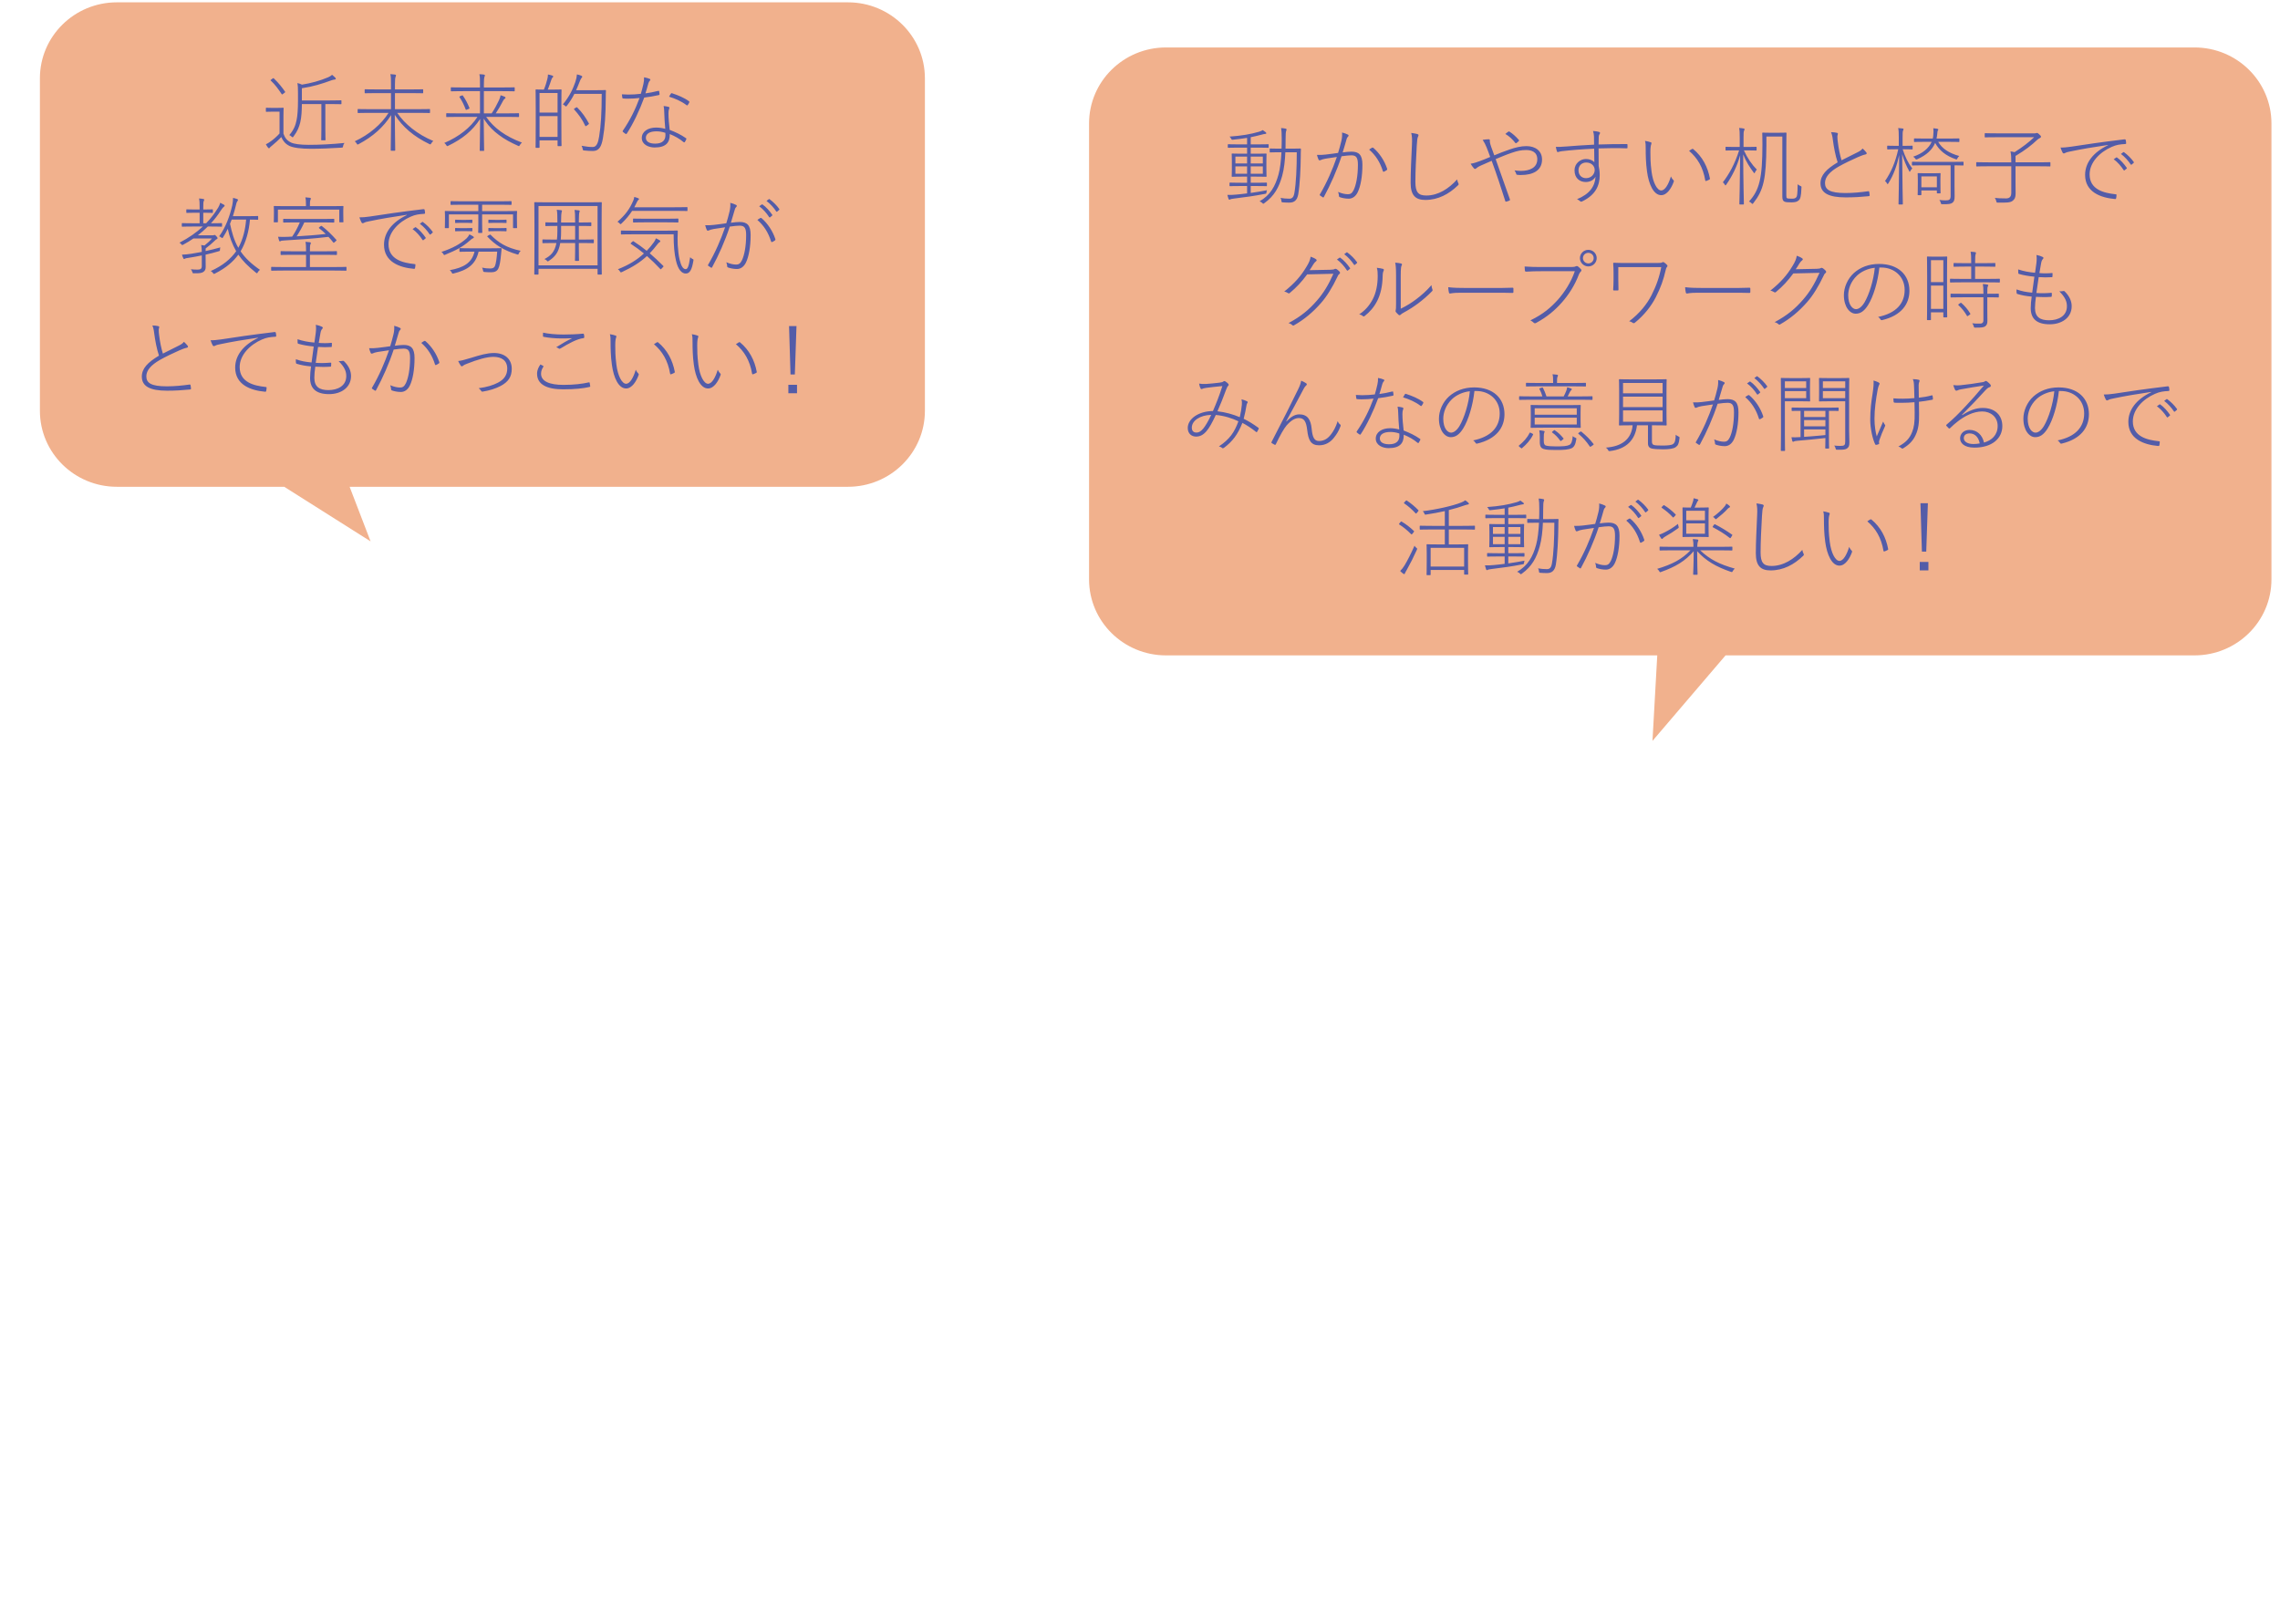
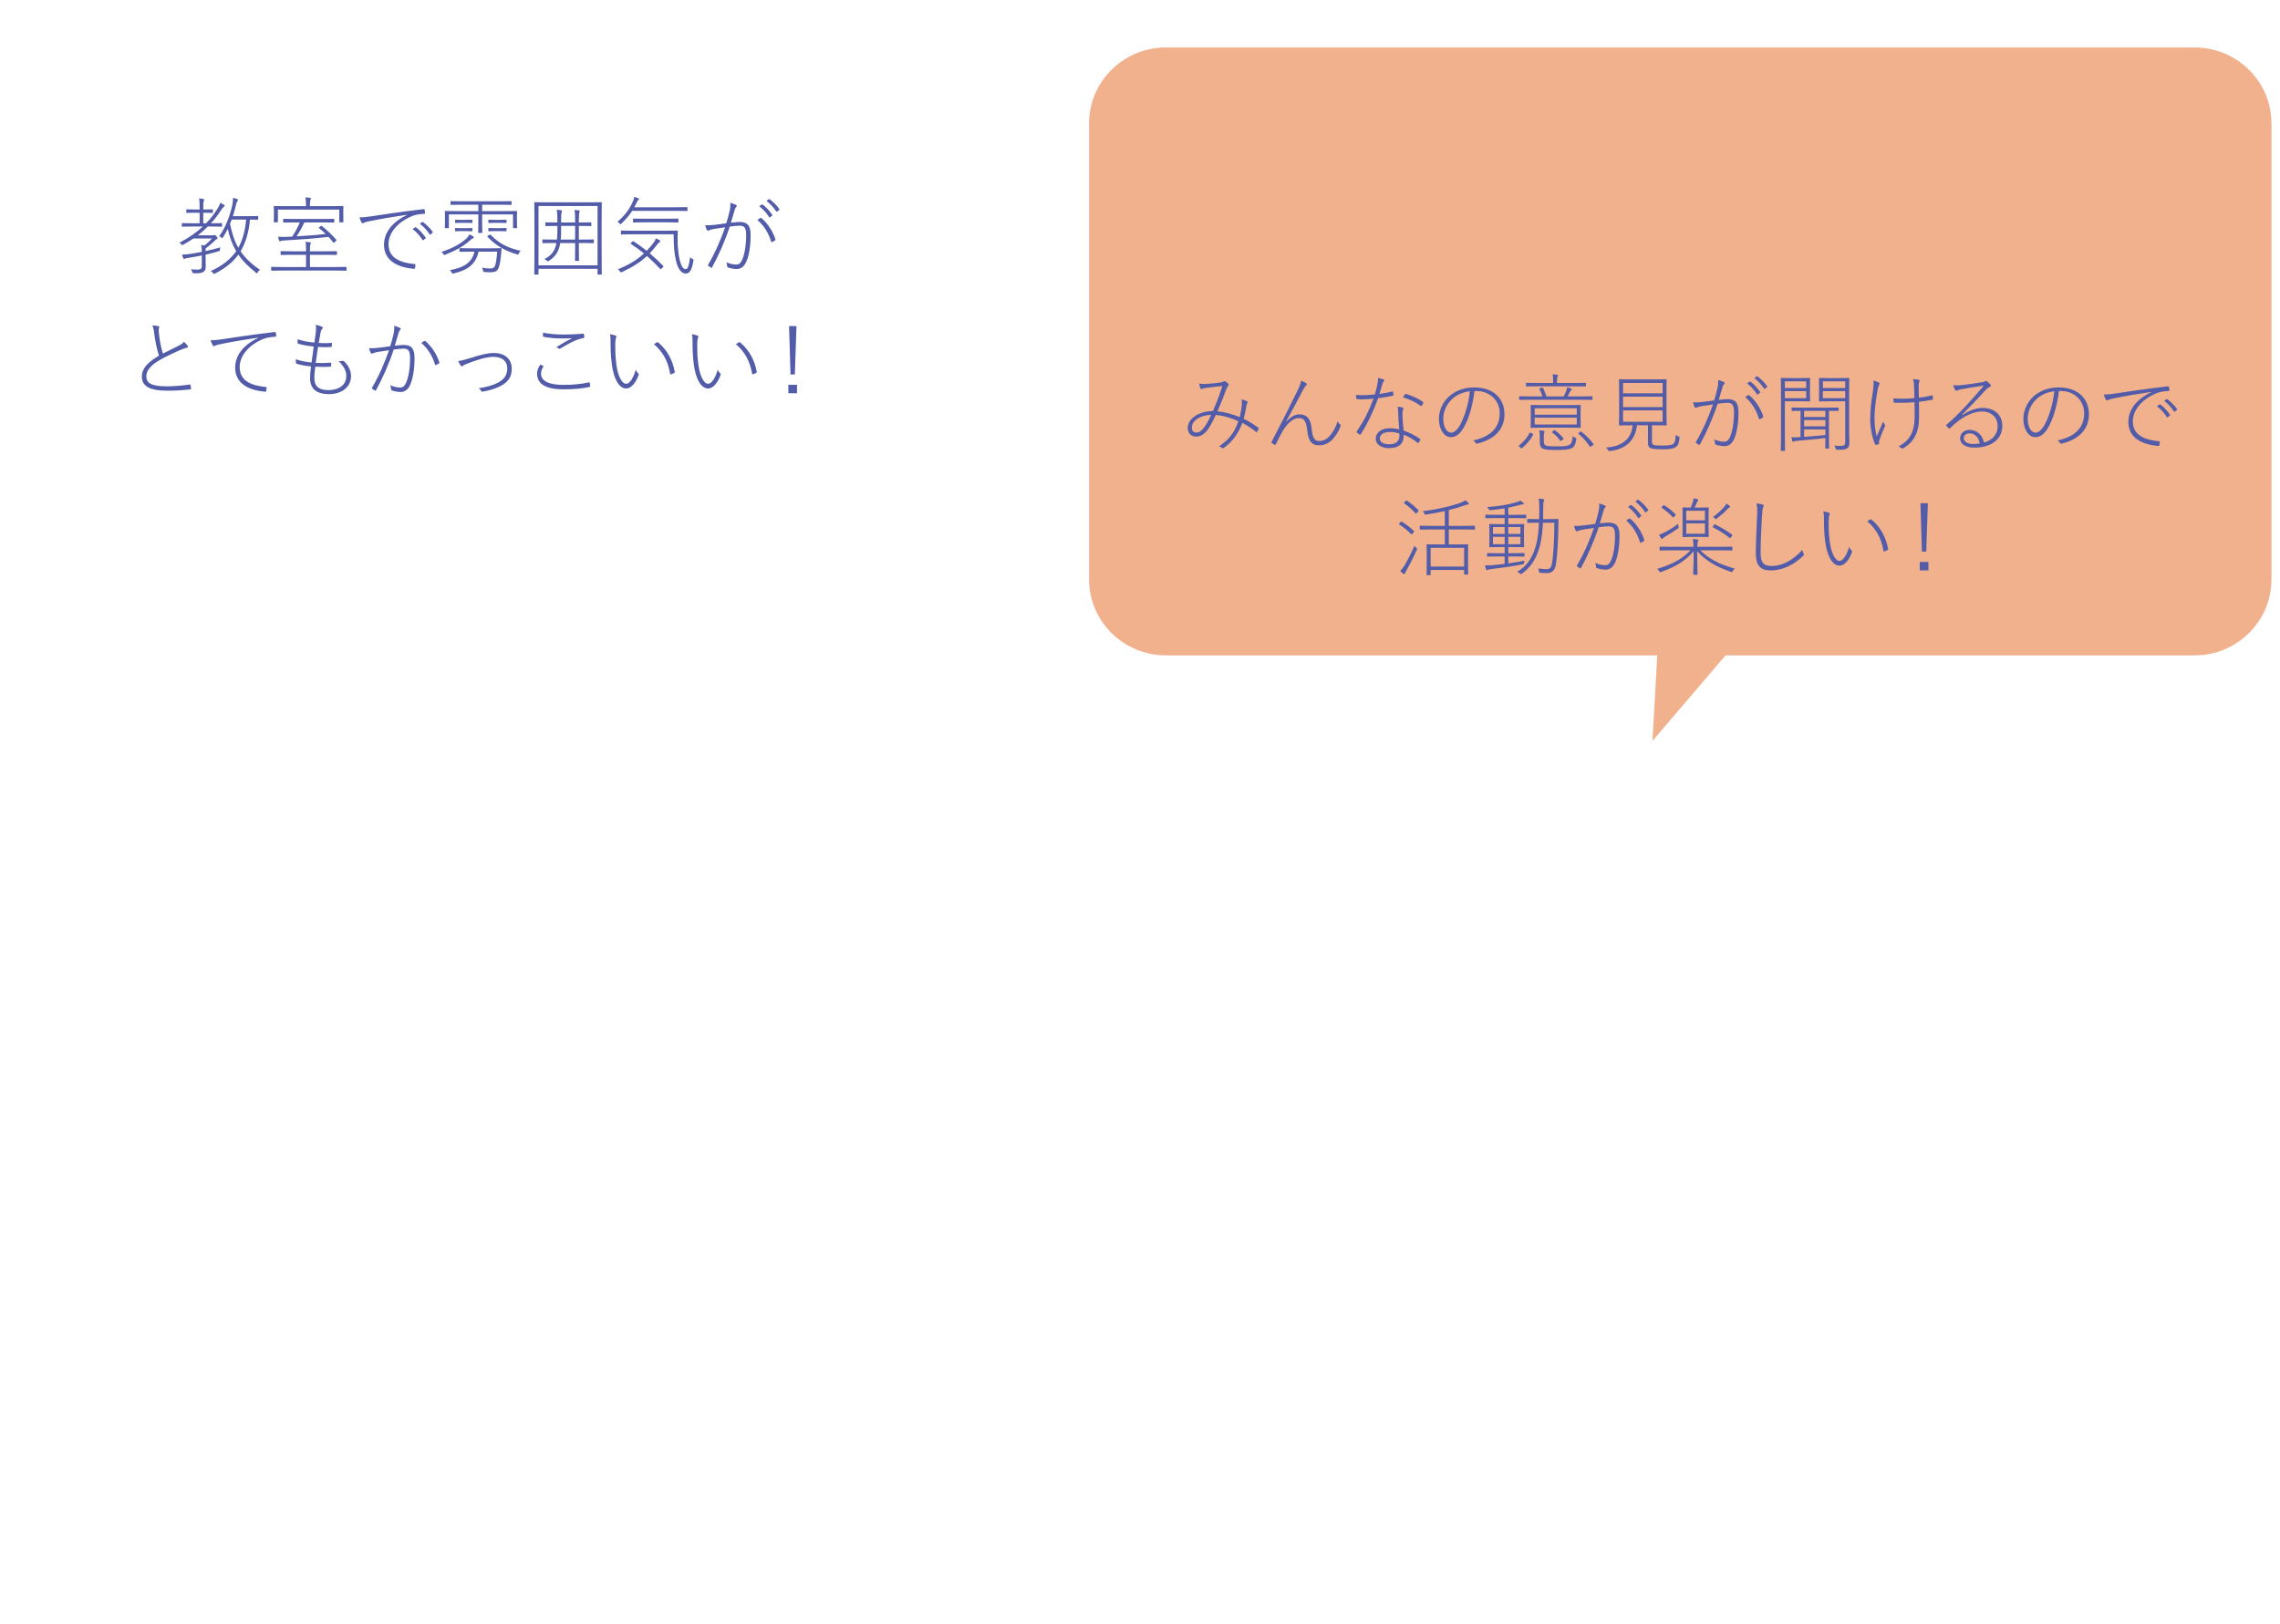
<svg xmlns="http://www.w3.org/2000/svg" version="1.1" id="レイヤー_2" x="0px" y="0px" viewBox="0 0 800 570" style="enable-background:new 0 0 800 570;" xml:space="preserve">
  <style type="text/css">
	.st0{fill:#F1B18D;}
	.st1{fill:#535CA8;}
</style>
  <g>
-     <path class="st0" d="M297.523,0.817H41.002c-14.913,0-27.001,11.939-27.001,26.667v116.672   c0,14.733,12.088,26.671,27.001,26.671h58.724l30.303,19.158l-7.358-19.158h174.851   c14.913,0,27.006-11.939,27.006-26.671V27.483C324.528,12.755,312.435,0.817,297.523,0.817z" />
    <g>
      <path class="st1" d="M276.617,138.01h3.039v-2.968h-3.039V138.01z M279.47,114.429h-2.61l0.514,16.981    h1.519L279.47,114.429z M258.218,120.789c2.886,2.46,4.892,5.668,5.682,10.382    c0.029,0.146,0.152,0.24,0.305,0.179c0.391-0.122,0.786-0.301,1.153-0.513    c0.119-0.056,0.214-0.151,0.181-0.296c-0.757-4.111-2.643-7.743-5.892-10.415    c-0.124-0.089-0.243-0.056-0.395,0C259.009,120.248,258.585,120.516,258.218,120.789 M242.758,117.279    c0.243,0.87,0.243,1.529,0.243,2.879c0,1.891,0.029,4.798,0.452,7.827    c0.61,4.563,2.343,8.345,4.982,8.345c2.067,0,3.615-2.521,4.406-4.742    c0.09-0.24,0.033-0.39-0.152-0.569c-0.3-0.273-0.605-0.691-0.848-1.261    c-0.791,2.667-2.039,4.92-3.405,4.92c-1.424,0-2.915-2.761-3.401-6.722    c-0.395-3.18-0.395-4.887-0.395-6.811c0-1.646,0.152-2.31,0.305-2.667    c0.062-0.183,0.09-0.329,0.09-0.452c0-0.089-0.062-0.179-0.214-0.24    C244.368,117.609,243.396,117.369,242.758,117.279 M229.455,120.789    c2.886,2.46,4.892,5.668,5.682,10.382c0.029,0.146,0.152,0.24,0.305,0.179    c0.395-0.122,0.791-0.301,1.153-0.513c0.124-0.056,0.214-0.151,0.186-0.296    c-0.762-4.111-2.643-7.743-5.896-10.415c-0.119-0.089-0.243-0.056-0.395,0    C230.246,120.248,229.822,120.516,229.455,120.789 M213.995,117.279    c0.243,0.87,0.243,1.529,0.243,2.879c0,1.891,0.029,4.798,0.457,7.827    c0.605,4.563,2.339,8.345,4.982,8.345c2.062,0,3.615-2.521,4.406-4.742    c0.09-0.24,0.029-0.39-0.152-0.569c-0.305-0.273-0.61-0.691-0.853-1.261    c-0.791,2.667-2.034,4.92-3.401,4.92c-1.429,0-2.92-2.761-3.405-6.722    c-0.395-3.18-0.395-4.887-0.395-6.811c0-1.646,0.152-2.31,0.305-2.667    c0.062-0.183,0.09-0.329,0.09-0.452c0-0.089-0.057-0.179-0.21-0.24    C215.605,117.609,214.633,117.369,213.995,117.279 M190.542,116.738    c-0.033,0.357-0.033,0.837-0.033,1.11c0,0.268,0.062,0.329,0.214,0.358    c1.853,0.362,4.072,0.569,6.378,0.569c0.972,0,2.553-0.028,3.677-0.089    c-1.791,0.842-3.434,1.802-5.62,3.18c0.333,0.094,0.638,0.24,0.91,0.452    c0.214,0.151,0.429,0.089,0.638-0.061c2.767-1.679,5.711-3.297,7.868-3.57    c0.305-0.028,0.429-0.089,0.429-0.39c0-0.358-0.033-0.659-0.095-0.927    c-0.057-0.212-0.148-0.301-0.395-0.273c-2.153,0.212-4.644,0.301-6.801,0.301    C194.915,117.397,192.486,117.157,190.542,116.738 M189.628,127.896    c-0.605,0.842-1.181,1.924-1.181,3.241c0,3.871,3.582,5.489,9.111,5.489    c4.372,0,6.987-0.329,9.202-0.809c0.276-0.061,0.367-0.118,0.338-0.329    c-0.033-0.329-0.124-0.842-0.186-1.082c-0.057-0.24-0.119-0.268-0.362-0.207    c-2.22,0.508-5.106,0.87-8.84,0.87c-4.953,0-7.868-1.261-7.868-3.933    c0-0.931,0.362-1.769,0.791-2.399c0.119-0.179,0.09-0.268-0.09-0.362    C190.266,128.23,189.904,128.018,189.628,127.896 M160.76,126.697c0.243,0.541,0.605,1.2,0.881,1.59    c0.119,0.183,0.271,0.273,0.424,0.273s0.305-0.122,0.514-0.301c0.214-0.179,0.638-0.362,1.4-0.659    c3.463-1.383,6.835-2.371,9.111-2.371c2.915,0,4.891,1.261,4.891,4.139    c0,2.22-1.095,3.81-3.31,4.949c-1.7,0.87-3.767,1.533-6.716,1.919    c0.395,0.301,0.762,0.72,0.914,0.993c0.09,0.179,0.181,0.24,0.452,0.212    c2.462-0.39,4.62-1.082,6.382-2.013c2.672-1.439,3.858-3.208,3.858-6.03    c0-3.387-2.434-5.518-6.23-5.518c-2.401,0-4.891,0.72-7.959,1.679    C162.732,126.367,161.822,126.579,160.76,126.697 M147.824,120.337    c2.339,2.042,3.858,4.502,4.801,7.531c0.057,0.268,0.243,0.301,0.486,0.179    c0.3-0.151,0.729-0.39,0.938-0.569c0.152-0.151,0.124-0.268,0.062-0.48    c-0.943-2.822-2.701-5.461-4.801-7.258c-0.148-0.122-0.271-0.151-0.424-0.094    C148.524,119.829,148.129,120.097,147.824,120.337 M136.917,121.508    c-1.062,0.151-2.701,0.39-4.344,0.569c-0.819,0.089-2.005,0.179-3.067,0.122    c0.152,0.626,0.395,1.289,0.576,1.679c0.152,0.296,0.424,0.268,0.762,0.118    c0.3-0.151,0.786-0.329,1.667-0.48c1.4-0.24,2.705-0.419,3.982-0.597    c-1.491,4.29-3.401,8.787-5.954,13.138c-0.09,0.151-0.124,0.273,0.029,0.362    c0.243,0.179,0.762,0.508,0.972,0.659c0.124,0.089,0.305,0.061,0.395-0.122    c2.339-4.29,4.558-9.3,6.197-14.276c1.429-0.212,2.734-0.334,3.496-0.334    c1.729,0,2.248,0.903,2.248,3.33c0,3.961-0.638,7.051-1.457,8.792    c-0.61,1.261-1.215,1.529-2.039,1.529c-0.972,0-2.124-0.24-3.463-0.809    c0.214,0.541,0.305,1.082,0.305,1.439c0,0.183,0.09,0.329,0.271,0.39    c0.824,0.301,1.977,0.541,3.163,0.541c1.243,0,2.401-0.72,3.158-2.281    c1.005-2.07,1.638-5.518,1.638-9.629c0-3.448-1.215-4.591-3.825-4.591    c-0.729,0-2.096,0.122-3.101,0.273c0.486-1.533,0.943-3.09,1.367-4.624    c0.152-0.536,0.333-0.748,0.548-0.96c0.243-0.207,0.214-0.508-0.062-0.659    c-0.638-0.329-1.334-0.569-2.062-0.748c0.057,1.016,0,1.886-0.243,2.94    C137.679,118.959,137.312,120.219,136.917,121.508 M110.626,128.677c1.762,0.122,3.739,0.122,5.349,0    c0.09,0,0.181-0.061,0.21-0.268c0.033-0.273,0.033-0.691,0.033-0.96    c0-0.151-0.09-0.212-0.333-0.183c-1.643,0.151-3.372,0.183-5.106,0.061    c0.305-2.07,0.576-3.961,0.819-5.579c1.491,0.118,3.129,0.118,4.587,0.028    c0.124,0,0.243-0.028,0.243-0.24c0.033-0.301,0.033-0.659,0.033-1.021    c0-0.179-0.062-0.207-0.152-0.207c-1.4,0.151-3.039,0.151-4.468,0.028    c0.214-1.2,0.395-2.248,0.61-3.481c0.152-0.837,0.362-1.167,0.605-1.439    c0.124-0.151,0.214-0.24,0.214-0.39c0-0.151-0.152-0.301-0.367-0.39    c-0.452-0.24-1.396-0.541-2.096-0.659c0.124,0.842,0.124,1.769-0.029,2.968    c-0.119,1.054-0.271,2.013-0.457,3.274c-1.972-0.151-3.977-0.513-5.92-1.171    c0.029,0.452,0.029,0.87,0.029,1.228c0.029,0.273,0.062,0.301,0.243,0.362    c1.672,0.48,3.282,0.748,5.406,0.96c-0.21,1.679-0.486,3.448-0.757,5.612    c-2.129-0.212-3.644-0.48-5.501-1.143c-0.029,0.39-0.029,0.87,0.033,1.261    c0.029,0.24,0.119,0.301,0.243,0.329c1.581,0.48,3.067,0.753,5.044,0.931    c-0.186,1.261-0.338,2.761-0.338,4.022c0,3.777,2.129,5.701,6.687,5.701    c4.191,0,7.683-2.314,7.683-6.332c0-1.651-0.638-3.453-2.491-5.25    c-0.119-0.122-0.243-0.122-0.452-0.094c-0.457,0.094-0.853,0.122-1.4,0.094    c2.158,2.159,2.672,3.688,2.672,5.25c0,3.42-2.977,4.92-6.254,4.92    c-3.101,0-4.953-1.082-4.953-4.351C110.292,131.466,110.445,129.909,110.626,128.677 M90.536,118.596    c-5.163,2.46-8.016,6.153-8.016,10.41c0,6.002,5.406,8.011,10.45,8.462    c0.333,0.028,0.395-0.061,0.452-0.362c0.062-0.296,0.124-0.748,0.124-1.077    c0-0.179-0.062-0.212-0.424-0.24c-4.01-0.423-9.026-1.623-9.026-6.962    c0-4.229,3.586-7.832,7.778-9.662c1.7-0.748,2.977-0.898,4.71-0.988    c0.271-0.028,0.333-0.089,0.333-0.301c0-0.268-0.062-0.837-0.152-1.138    c-0.062-0.183-0.214-0.24-0.457-0.212c-8.23,0.993-13.489,1.769-18.713,2.582    c-1.424,0.207-2.762,0.329-3.706,0.296c0.214,0.691,0.519,1.383,0.762,1.83    c0.057,0.122,0.243,0.24,0.395,0.24s0.333-0.089,0.543-0.207    c0.338-0.179,0.638-0.273,1.705-0.48c4.129-0.87,8.354-1.562,13.212-2.281L90.536,118.596z     M53.471,114.217c0.305,0.781,0.486,1.439,0.638,2.761c0.305,2.399,0.91,5.607,1.672,7.827    c-4.01,2.404-6.016,4.53-6.016,7.352c0,3.448,2.915,4.949,8.869,4.949    c2.948,0,5.315-0.151,7.992-0.419c0.333-0.028,0.424-0.151,0.395-0.39    c-0.033-0.358-0.095-0.748-0.152-1.11c-0.033-0.179-0.124-0.268-0.367-0.24    c-2.553,0.362-5.287,0.63-7.959,0.63c-5.62,0-7.197-1.228-7.197-3.537    c0-2.074,1.667-3.961,4.768-5.734c2.067-1.167,4.677-2.399,6.711-3.297    c0.914-0.39,1.977-0.842,2.677-0.96c0.486-0.061,0.576-0.423,0.362-0.691    c-0.333-0.452-0.848-0.993-1.334-1.411c-0.395,0.513-0.762,0.809-1.643,1.261    c-1.853,0.96-3.858,1.919-5.739,2.879c-0.576-1.919-1.034-4.078-1.31-6.421    c-0.09-0.659-0.148-1.228-0.148-1.886c0-0.423,0.181-0.72,0.181-1.021    c0-0.122-0.062-0.24-0.305-0.301C55.109,114.339,54.171,114.217,53.471,114.217" />
      <path class="st1" d="M265.75,77.181c2.339,2.042,3.858,4.502,4.801,7.531    c0.057,0.273,0.243,0.301,0.486,0.179c0.3-0.146,0.729-0.39,0.938-0.569    c0.152-0.151,0.124-0.268,0.062-0.48c-0.943-2.818-2.705-5.461-4.801-7.258    c-0.152-0.122-0.271-0.151-0.424-0.089C266.45,76.673,266.055,76.941,265.75,77.181 M254.843,78.352    c-1.062,0.151-2.701,0.39-4.344,0.569c-0.819,0.089-2.005,0.179-3.067,0.122    c0.152,0.63,0.395,1.289,0.576,1.679c0.152,0.301,0.424,0.268,0.762,0.118    c0.3-0.151,0.786-0.329,1.667-0.48c1.4-0.24,2.705-0.419,3.982-0.597    c-1.491,4.29-3.401,8.792-5.954,13.138c-0.09,0.151-0.124,0.273,0.029,0.362    c0.243,0.179,0.762,0.508,0.972,0.659c0.124,0.089,0.305,0.061,0.395-0.118    c2.339-4.29,4.558-9.304,6.197-14.281c1.429-0.212,2.734-0.329,3.496-0.329    c1.729,0,2.248,0.898,2.248,3.33c0,3.956-0.638,7.046-1.457,8.787    c-0.61,1.261-1.219,1.533-2.039,1.533c-0.972,0-2.124-0.24-3.463-0.814    c0.214,0.541,0.305,1.082,0.305,1.439c0,0.183,0.09,0.334,0.271,0.39    c0.824,0.301,1.977,0.541,3.163,0.541c1.243,0,2.4-0.72,3.158-2.281    c1-2.07,1.638-5.518,1.638-9.629c0-3.448-1.215-4.591-3.825-4.591    c-0.729,0-2.096,0.122-3.101,0.273c0.486-1.533,0.943-3.091,1.367-4.619    c0.152-0.541,0.333-0.753,0.548-0.964c0.243-0.207,0.214-0.508-0.062-0.659    c-0.638-0.329-1.334-0.569-2.062-0.748c0.057,1.021,0,1.886-0.243,2.94    C255.605,75.802,255.238,77.063,254.843,78.352 M268.941,70.52c1.305,0.96,2.61,2.432,3.429,3.693    c0.09,0.118,0.186,0.151,0.305,0.061l0.7-0.602c0.119-0.089,0.152-0.179,0.057-0.329    c-0.876-1.261-2.186-2.55-3.429-3.453c-0.091-0.056-0.152-0.056-0.276,0.033L268.941,70.52z     M266.388,72.383c1.334,0.96,2.61,2.427,3.491,3.81c0.09,0.118,0.214,0.179,0.333,0.061    l0.729-0.602c0.095-0.089,0.124-0.151,0.033-0.268c-0.881-1.294-2.22-2.822-3.434-3.631    c-0.09-0.061-0.152-0.061-0.243,0L266.388,72.383z M233.781,78.023c2.943,0,3.915,0.061,4.039,0.061    c0.181,0,0.214-0.033,0.214-0.24v-0.931c0-0.179-0.033-0.212-0.214-0.212    c-0.124,0-1.095,0.061-4.039,0.061h-7.416c-2.943,0-3.887-0.061-4.039-0.061    c-0.181,0-0.21,0.033-0.21,0.212v0.931c0,0.207,0.029,0.24,0.21,0.24    c0.152,0,1.095-0.061,4.039-0.061H233.781z M236.363,82.223c0,4.257,0.271,6.84,0.819,9.21    c0.729,3.208,2.034,4.558,3.434,4.558c1.457,0,2.158-1.378,2.672-4.441    c0.09-0.48,0.062-0.508-0.333-0.687c-0.333-0.151-0.576-0.334-0.791-0.602    c-0.486,3.542-1,4.201-1.581,4.201c-0.881,0-1.577-1.082-2.096-3.241    c-0.395-1.529-0.548-3.297-0.695-5.311c-0.062-1.557-0.062-3.119,0.029-4.77    c0-0.179-0.062-0.24-0.243-0.24c-0.152,0-1.186,0.061-4.315,0.061h-10.874    c-3.129,0-4.163-0.061-4.315-0.061c-0.181,0-0.21,0.028-0.21,0.212v0.96    c0,0.179,0.029,0.212,0.21,0.212c0.152,0,1.186-0.061,4.315-0.061H236.363z M222.569,72.74    c0.333-0.597,0.638-1.228,0.943-1.886c0.152-0.362,0.333-0.574,0.486-0.691    c0.124-0.089,0.214-0.151,0.214-0.301c0-0.118-0.09-0.24-0.276-0.301    c-0.452-0.179-0.881-0.329-1.396-0.447c-0.033,0.329-0.124,0.72-0.276,1.138    c-1.334,3.18-2.853,5.16-5.615,7.592c0.271,0.118,0.514,0.296,0.729,0.536    c0.333,0.39,0.362,0.362,0.695,0.061c1.553-1.468,2.734-2.912,3.739-4.441h14.913    c3.129,0,4.134,0.061,4.287,0.061c0.181,0,0.21-0.028,0.21-0.212v-0.96    c0-0.179-0.029-0.207-0.21-0.207c-0.152,0-1.157,0.056-4.287,0.056H222.569z M232.686,93.682    c0.181-0.179,0.152-0.268,0.029-0.39c-1.638-1.618-3.186-3.09-4.734-4.408    c0.91-0.931,1.758-1.952,2.639-3.09c0.338-0.423,0.519-0.63,0.672-0.72    c0.21-0.122,0.395-0.212,0.395-0.39c0-0.151-0.062-0.24-0.276-0.39    c-0.333-0.212-0.791-0.452-1.276-0.659c-0.119,0.419-0.395,0.927-0.667,1.317    c-0.791,1.082-1.61,2.103-2.553,3.062c-1.486-1.2-3.005-2.31-4.615-3.33    c-0.152-0.089-0.214-0.061-0.457,0.151l-0.362,0.329c-0.276,0.268-0.276,0.329-0.124,0.419    c1.672,1.082,3.158,2.192,4.587,3.359c-2.31,2.164-5.192,3.994-9.145,5.551    c0.276,0.151,0.548,0.423,0.729,0.753c0.248,0.419,0.276,0.39,0.733,0.207    c3.763-1.736,6.439-3.476,8.745-5.607c1.581,1.378,3.101,2.879,4.682,4.558    c0.152,0.179,0.21,0.151,0.514-0.207L232.686,93.682z M188.953,72.293h20.719v20.82h-20.719V72.293z     M209.672,94.341v1.802c0,0.179,0.029,0.212,0.21,0.212h1.062c0.186,0,0.214-0.033,0.214-0.212    c0-0.179-0.062-1.802-0.062-11.04v-6.872c0-5.25,0.062-6.929,0.062-7.079    c0-0.179-0.029-0.207-0.214-0.207c-0.181,0-1.215,0.056-4.282,0.056h-14.703    c-3.067,0-4.101-0.056-4.282-0.056s-0.214,0.028-0.214,0.207c0,0.151,0.062,1.83,0.062,7.893v6.059    c0,9.239-0.062,10.861-0.062,11.04c0,0.179,0.033,0.212,0.214,0.212h1.062    c0.181,0,0.214-0.033,0.214-0.212v-1.802H209.672z M196.878,79.283h4.925v4.798h-5.044    c0.09-0.87,0.119-1.858,0.119-2.968V79.283z M195.24,85.281    c-0.61,3.213-2.067,4.502-4.225,5.64c0.367,0.151,0.638,0.301,0.853,0.541    c0.305,0.362,0.305,0.362,0.7,0.089c2.062-1.35,3.463-2.907,4.01-6.27h5.225v1.952    c0,2.851-0.062,3.961-0.062,4.111c0,0.179,0.029,0.207,0.214,0.207h1    c0.181,0,0.214-0.028,0.214-0.207c0-0.151-0.062-1.261-0.062-4.111v-1.952h0.791    c3.067,0,4.068,0.061,4.253,0.061c0.181,0,0.21-0.028,0.21-0.179v-0.931    c0-0.179-0.029-0.212-0.21-0.212c-0.186,0-1.186,0.061-4.253,0.061h-0.791v-4.798h0.062    c2.977,0,3.948,0.056,4.101,0.056c0.181,0,0.21-0.028,0.21-0.207v-0.903    c0-0.179-0.029-0.207-0.21-0.207c-0.152,0-1.124,0.061-4.101,0.061h-0.062v-0.691    c0-1.802,0.09-2.611,0.181-2.879c0.09-0.24,0.124-0.334,0.124-0.452    c0-0.122-0.124-0.212-0.305-0.24c-0.424-0.061-0.91-0.122-1.519-0.151    c0.181,0.96,0.214,1.769,0.214,3.871v0.541h-4.925V77.303c0-1.59,0.095-2.611,0.186-2.884    c0.09-0.207,0.119-0.296,0.119-0.419c0-0.118-0.119-0.207-0.333-0.24    c-0.424-0.061-0.853-0.118-1.491-0.151c0.186,0.96,0.214,1.891,0.214,3.754v0.72    c-2.915,0-3.858-0.061-4.01-0.061c-0.181,0-0.21,0.028-0.21,0.207v0.903    c0,0.179,0.029,0.207,0.21,0.207c0.152,0,1.095-0.056,4.01-0.056v1.919    c0,1.082-0.062,2.042-0.152,2.879h-0.638c-3.067,0-4.101-0.061-4.253-0.061    c-0.181,0-0.21,0.033-0.21,0.212v0.931c0,0.151,0.029,0.179,0.21,0.179    c0.152,0,1.186-0.061,4.253-0.061H195.24z M173.697,80.064c-1.61,0-1.977-0.061-2.129-0.061    c-0.181,0-0.21,0.028-0.21,0.179v0.809c0,0.151,0.029,0.183,0.21,0.183    c0.152,0,0.519-0.061,2.129-0.061h1.7c1.61,0,1.972,0.061,2.124,0.061    c0.186,0,0.214-0.033,0.214-0.183v-0.781c0-0.179-0.029-0.207-0.214-0.207    c-0.152,0-0.514,0.061-2.124,0.061H173.697z M173.697,77.152c-1.61,0-1.977-0.061-2.129-0.061    c-0.181,0-0.21,0.028-0.21,0.179v0.814c0,0.179,0.029,0.179,0.21,0.179    c0.152,0,0.519-0.061,2.129-0.061h1.7c1.61,0,1.972,0.061,2.124,0.061    c0.186,0,0.214,0,0.214-0.179v-0.814c0-0.151-0.029-0.179-0.214-0.179    c-0.152,0-0.514,0.061-2.124,0.061H173.697z M161.909,80.064c-1.486,0-1.853-0.061-2.005-0.061    c-0.181,0-0.214,0.028-0.214,0.179v0.809c0,0.151,0.033,0.183,0.214,0.183    c0.152,0,0.519-0.061,2.005-0.061h1.581c1.519,0,1.853,0.061,2.034,0.061    c0.181,0,0.214-0.033,0.214-0.183v-0.781c0-0.179-0.033-0.207-0.214-0.207    c-0.181,0-0.514,0.061-2.034,0.061H161.909z M161.909,77.152c-1.486,0-1.853-0.061-2.005-0.061    c-0.181,0-0.214,0.028-0.214,0.179v0.814c0,0.179,0.033,0.179,0.214,0.179    c0.152,0,0.519-0.061,2.005-0.061h1.581c1.519,0,1.853,0.061,2.034,0.061    c0.181,0,0.214,0,0.214-0.179v-0.814c0-0.151-0.033-0.179-0.214-0.179    c-0.181,0-0.514,0.061-2.034,0.061H161.909z M171.235,82.703c-0.333,0.179-0.333,0.24-0.181,0.39    c2.701,2.879,5.801,4.831,10.388,6.181c0.424,0.118,0.424,0.118,0.61-0.334    c0.152-0.358,0.333-0.659,0.638-0.927c-4.953-1.054-7.749-2.789-10.545-5.612    c-0.119-0.118-0.181-0.118-0.424,0.028L171.235,82.703z M164.705,82.251    c-0.214,0.48-0.519,0.898-0.972,1.383c-2.22,2.009-4.982,3.509-8.84,4.77    c0.305,0.24,0.514,0.447,0.667,0.72c0.243,0.447,0.271,0.447,0.7,0.24    c3.796-1.562,5.92-2.611,8.564-4.92c0.367-0.301,0.762-0.72,1.186-0.842    c0.152-0.028,0.243-0.151,0.243-0.268c0-0.089,0-0.212-0.214-0.362    C165.677,82.731,165.219,82.491,164.705,82.251 M167.834,74.09h-7.354    c-2.977,0-4.039-0.056-4.191-0.056c-0.181,0-0.21,0.028-0.21,0.207    c0,0.151,0.057,0.569,0.057,1.529v1.082c0,2.488-0.057,2.851-0.057,3.001    c0,0.179,0.029,0.212,0.21,0.212h1.005c0.181,0,0.21-0.033,0.21-0.212v-4.619h10.331v3.269    c0,2.07-0.062,2.879-0.062,3.029c0,0.179,0.029,0.212,0.214,0.212h1.034    c0.181,0,0.21-0.033,0.21-0.212c0-0.151-0.062-0.96-0.062-3.029v-3.269h10.845v4.619    c0,0.179,0.033,0.212,0.214,0.212h1c0.186,0,0.214-0.033,0.214-0.212    c0-0.151-0.062-0.513-0.062-3.001v-1.261c0-0.781,0.062-1.199,0.062-1.35    c0-0.179-0.029-0.207-0.214-0.207c-0.148,0-1.215,0.056-4.191,0.056h-7.868v-2.248h5.806    c3.129,0,4.158,0.061,4.31,0.061c0.186,0,0.214-0.033,0.214-0.212v-0.898    c0-0.183-0.029-0.212-0.214-0.212c-0.152,0-1.181,0.061-4.31,0.061h-12.364    c-3.129,0-4.163-0.061-4.315-0.061c-0.181,0-0.214,0.028-0.214,0.212v0.898    c0,0.179,0.033,0.212,0.214,0.212c0.152,0,1.186-0.061,4.315-0.061h5.225V74.09z M174.455,88.31    c-0.181,2.371-0.395,4.111-0.819,5.132c-0.305,0.602-0.881,0.781-1.672,0.781    c-1,0-1.762-0.089-2.824-0.301c0.152,0.24,0.271,0.602,0.333,0.931    c0.09,0.508,0.09,0.541,0.548,0.597c0.667,0.061,1.457,0.094,2.31,0.094    c1.091,0,2.034-0.273,2.52-1.294c0.486-0.927,0.762-2.818,0.972-5.127    c0.062-0.781,0.124-1.232,0.181-1.802c0-0.179-0.057-0.24-0.243-0.24    c-0.148,0-1.124,0.061-3.977,0.061h-6.439c-2.858,0-3.796-0.061-3.948-0.061    s-0.186,0.028-0.186,0.212v0.87c0,0.179,0.033,0.207,0.186,0.207s1.091-0.061,3.948-0.061h1.153    c-0.943,3.961-3.825,5.612-8.688,6.51c0.305,0.212,0.514,0.484,0.667,0.781    c0.243,0.48,0.243,0.48,0.7,0.362c4.92-1.2,7.716-3.152,8.749-7.653H174.455z     M142.758,75.473c-5.163,2.46-8.016,6.148-8.016,10.41c0,5.998,5.406,8.011,10.45,8.458    c0.333,0.033,0.395-0.056,0.452-0.357c0.062-0.301,0.124-0.753,0.124-1.082    c0-0.179-0.062-0.207-0.424-0.24c-4.01-0.419-9.026-1.618-9.026-6.957    c0-4.234,3.586-7.832,7.778-9.662c1.7-0.753,2.977-0.898,4.711-0.993    c0.271-0.028,0.333-0.089,0.333-0.296c0-0.273-0.062-0.842-0.152-1.143    c-0.062-0.179-0.214-0.24-0.457-0.207c-8.23,0.988-13.489,1.769-18.713,2.578    c-1.424,0.212-2.762,0.329-3.706,0.301c0.214,0.691,0.519,1.378,0.762,1.83    c0.062,0.118,0.243,0.24,0.395,0.24c0.152,0,0.333-0.089,0.543-0.212    c0.338-0.179,0.638-0.268,1.705-0.48c4.129-0.87,8.354-1.557,13.212-2.277L142.758,75.473z     M147.316,78.531c1.305,0.96,2.615,2.432,3.434,3.693c0.09,0.118,0.181,0.151,0.305,0.061    l0.695-0.602c0.124-0.089,0.152-0.179,0.062-0.329c-0.881-1.261-2.186-2.55-3.434-3.453    c-0.09-0.056-0.152-0.056-0.271,0.033L147.316,78.531z M144.763,80.393    c1.338,0.96,2.615,2.427,3.496,3.81c0.09,0.118,0.21,0.179,0.333,0.056l0.729-0.597    c0.09-0.089,0.124-0.151,0.029-0.273c-0.881-1.289-2.215-2.818-3.429-3.627    c-0.09-0.061-0.152-0.061-0.243,0L144.763,80.393z M107.384,93.715H99.363    c-2.882,0-3.858-0.061-4.006-0.061c-0.186,0-0.214,0.028-0.214,0.207v0.931    c0,0.179,0.029,0.212,0.214,0.212c0.148,0,1.124-0.061,4.006-0.061h17.985    c2.92,0,3.858,0.061,4.044,0.061c0.181,0,0.181-0.033,0.181-0.212v-0.931    c0-0.179,0-0.207-0.181-0.207c-0.186,0-1.124,0.061-4.044,0.061h-8.597v-4.295h4.953    c3.129,0,4.163,0.061,4.315,0.061c0.181,0,0.21-0.028,0.21-0.207v-0.931    c0-0.179-0.029-0.212-0.21-0.212c-0.152,0-1.186,0.061-4.315,0.061h-4.953v-0.24    c0-1.378,0.033-1.858,0.152-2.159c0.09-0.212,0.181-0.329,0.181-0.541    c0-0.089-0.148-0.212-0.333-0.24c-0.452-0.061-0.972-0.122-1.577-0.151    c0.181,0.72,0.21,1.501,0.21,3.062v0.268h-4.406c-3.124,0-4.158-0.061-4.31-0.061    c-0.181,0-0.214,0.033-0.214,0.212v0.931c0,0.179,0.033,0.207,0.214,0.207    c0.152,0,1.186-0.061,4.31-0.061h4.406V93.715z M107.355,72.35h-6.835    c-3.01,0-4.101-0.056-4.253-0.056c-0.181,0-0.214,0.028-0.214,0.207    c0,0.151,0.062,0.541,0.062,1.439v0.903c0,2.488-0.062,2.789-0.062,2.968    c0,0.179,0.033,0.212,0.214,0.212h1.034c0.181,0,0.21-0.033,0.21-0.212v-4.257h21.538v4.257    c0,0.179,0.033,0.212,0.214,0.212h1.034c0.181,0,0.214-0.033,0.214-0.212    c0-0.179-0.062-0.48-0.062-2.968v-1.049c0-0.753,0.062-1.143,0.062-1.294    c0-0.179-0.033-0.207-0.214-0.207c-0.152,0-1.248,0.056-4.225,0.056h-7.321v-0.569    c0-0.837,0.033-1.317,0.152-1.59c0.09-0.207,0.181-0.329,0.181-0.541    c0-0.118-0.148-0.207-0.333-0.24c-0.424-0.056-1-0.118-1.61-0.151    c0.186,0.691,0.214,1.501,0.214,2.521V72.35z M112.913,78.051c2.977,0,4.01,0.061,4.163,0.061    c0.181,0,0.21-0.028,0.21-0.212v-0.898c0-0.179-0.029-0.212-0.21-0.212    c-0.152,0-1.186,0.061-4.163,0.061h-9.173c-2.977,0-4.01-0.061-4.163-0.061    c-0.181,0-0.214,0.033-0.214,0.212v0.898c0,0.183,0.033,0.212,0.214,0.212    c0.152,0,1.186-0.061,4.163-0.061h1.457c-0.729,1.74-1.61,3.42-2.672,4.981    c-0.61,0.028-1.276,0.061-1.915,0.089c-1.062,0.028-2.124,0.028-3.039-0.028    c0.124,0.447,0.243,1.021,0.367,1.35c0.057,0.151,0.152,0.268,0.243,0.268    c0.119,0,0.21-0.028,0.305-0.118c0.148-0.122,0.424-0.151,1.367-0.212    c5.615-0.329,10.235-0.63,15.398-1.261c0.576,0.602,1.124,1.232,1.672,1.952    c0.152,0.179,0.214,0.179,0.424-0.033l0.457-0.39c0.305-0.296,0.333-0.329,0.214-0.48    c-1.581-1.769-3.163-3.359-5.077-4.831c-0.148-0.118-0.21-0.118-0.424,0.033l-0.362,0.268    c-0.338,0.24-0.338,0.329-0.186,0.452c0.853,0.659,1.61,1.322,2.31,2.009    c-1.638,0.183-3.282,0.362-4.92,0.48c-1.762,0.151-3.525,0.273-5.287,0.362    c1.034-1.562,1.943-3.213,2.705-4.892H112.913z M86.36,77.063    c-0.271,3.42-1.062,6.868-2.734,9.897c-1.519-2.578-2.31-5.546-2.915-8.429    c0.21-0.48,0.395-0.96,0.576-1.468H86.36z M90.585,76.014c0-0.183-0.033-0.212-0.214-0.212    c-0.152,0-0.853,0.061-3.191,0.061h-5.468c0.429-1.322,0.762-2.582,1.062-3.81    c0.152-0.663,0.248-1.054,0.457-1.35c0.152-0.24,0.276-0.362,0.276-0.541    c0-0.151-0.152-0.273-0.338-0.329c-0.362-0.122-0.848-0.273-1.396-0.39    c0,0.837-0.119,1.708-0.271,2.578c-0.824,3.603-2.22,7.653-4.62,10.923    c0.243,0.061,0.486,0.207,0.729,0.39c0.395,0.301,0.429,0.301,0.672-0.089    c0.633-0.993,1.153-1.952,1.638-2.94c0.576,2.728,1.548,5.428,2.948,7.86    c-1.886,2.667-4.649,5.038-8.93,6.957c0.333,0.183,0.576,0.39,0.786,0.692    c0.305,0.39,0.305,0.39,0.762,0.151c3.948-2.009,6.411-4.229,8.14-6.6    c1.429,2.098,3.372,4.078,6.168,6.327c0.395,0.301,0.424,0.273,0.667-0.146    c0.181-0.362,0.457-0.663,0.762-0.842c-3.191-2.22-5.287-4.262-6.806-6.51    c1.853-3.09,2.948-7.079,3.282-11.13c1.943,0,2.52,0.056,2.672,0.056    c0.181,0,0.214-0.028,0.214-0.207V76.014z M71.324,78.352v-3.693h0.181    c2.186,0,2.824,0.061,2.977,0.061c0.186,0,0.214-0.028,0.214-0.207v-0.842    c0-0.179-0.029-0.212-0.214-0.212c-0.152,0-0.791,0.061-2.977,0.061h-0.181v-0.569    c0-1.529,0.029-2.042,0.152-2.343c0.09-0.207,0.181-0.329,0.181-0.569    c0-0.089-0.119-0.179-0.333-0.207c-0.395-0.089-0.881-0.151-1.491-0.183    c0.186,0.781,0.214,1.623,0.214,3.33v0.541h-1.486c-2.158,0-2.829-0.061-2.977-0.061    c-0.186,0-0.214,0.033-0.214,0.212v0.842c0,0.179,0.029,0.207,0.214,0.207    c0.148,0,0.819-0.061,2.977-0.061h1.486v3.693h-2.186c-2.796,0-3.706-0.061-3.858-0.061    c-0.181,0-0.214,0.033-0.214,0.212v0.837c0,0.183,0.033,0.212,0.214,0.212    c0.152,0,1.062-0.061,3.858-0.061h3.31c-2.248,2.103-4.949,3.994-8.202,5.673    c0.243,0.118,0.424,0.301,0.61,0.508c0.333,0.39,0.333,0.39,0.729,0.179    c1.276-0.659,2.458-1.406,3.553-2.159h6.501c-0.672,0.809-1.548,1.623-2.615,2.46    c-0.333-0.056-0.729-0.118-1.153-0.179c0.152,0.63,0.181,1.411,0.214,2.432    c-1.429,0.268-2.734,0.508-3.767,0.659c-1.248,0.179-2.096,0.268-3.191,0.301    c0.152,0.508,0.271,0.87,0.486,1.289c0.09,0.179,0.152,0.24,0.271,0.24    c0.124,0,0.214-0.061,0.338-0.151c0.119-0.089,0.605-0.179,1.276-0.268    c1.486-0.24,3.067-0.513,4.587-0.842v3.749c0,0.993-0.519,1.232-1.462,1.232    c-0.848,0-1.638-0.033-2.367-0.122c0.214,0.273,0.395,0.602,0.514,0.993    c0.152,0.447,0.152,0.419,0.61,0.419c1.977,0.028,2.762-0.089,3.344-0.541    c0.543-0.447,0.729-0.87,0.729-1.708c0-0.931-0.033-1.919-0.033-3.481v-0.809    c1.61-0.362,3.129-0.753,4.53-1.171c0.514-0.151,0.514-0.151,0.514-0.63    c0-0.24,0.062-0.541,0.119-0.748c-1.638,0.48-3.463,0.927-5.163,1.289v-0.24    c0-0.301,0-0.513,0.033-0.691c1.334-0.988,1.972-1.59,2.977-2.521    c0.576-0.569,0.695-0.659,0.938-0.748c0.186-0.061,0.243-0.179,0.243-0.301    c0-0.212-0.057-0.301-0.452-0.748c-0.276-0.301-0.457-0.423-0.576-0.423    c-0.062,0-0.152,0.033-0.214,0.061c-0.152,0.061-0.243,0.089-0.519,0.089h-5.163    c1.248-0.96,2.401-1.98,3.525-3.09h0.943c2.762,0,3.672,0.061,3.825,0.061    c0.186,0,0.214-0.028,0.214-0.212v-0.837c0-0.179-0.029-0.212-0.214-0.212    c-0.152,0-1.029,0.061-3.672,0.061c1.305-1.439,2.429-2.879,3.339-4.318    c0.395-0.602,0.791-1.171,1.248-1.533c0.181-0.118,0.21-0.24,0.21-0.329    c0-0.151-0.09-0.212-0.3-0.357c-0.338-0.212-0.791-0.452-1.248-0.663    c-0.119,0.541-0.424,1.171-0.729,1.712c-1.215,1.98-2.581,3.81-4.225,5.489H71.324z" />
-       <path class="st1" d="M234.763,33.934c2.124,0.63,4.372,1.623,6.135,2.973    c0.152,0.118,0.243,0.151,0.395-0.028c0.181-0.24,0.395-0.541,0.514-0.842    c0.09-0.212,0.152-0.329-0.029-0.48c-1.7-1.261-3.829-2.131-5.954-2.822    c-0.243-0.089-0.305-0.056-0.457,0.183C235.187,33.186,234.973,33.515,234.763,33.934 M226.466,32.767    c0.367-1.11,0.7-2.343,1.034-3.542c0.152-0.508,0.333-0.691,0.457-0.837    c0.181-0.183,0.243-0.301,0.243-0.423c0-0.118-0.062-0.207-0.214-0.268    c-0.452-0.212-1.276-0.452-2.005-0.569c0.033,0.837-0.029,1.468-0.21,2.277    c-0.305,1.322-0.581,2.432-0.914,3.514c-1.548,0.179-2.943,0.268-4.401,0.268    c-0.548,0-1.367-0.028-2.248-0.089c0.029,0.39,0.09,0.837,0.148,1.171    c0.033,0.24,0.095,0.296,0.338,0.296c0.695,0.061,1.215,0.061,1.61,0.061    c1.424,0,2.762-0.089,4.101-0.24c-1.462,3.961-3.282,7.71-5.835,11.431    c-0.152,0.212-0.152,0.301,0,0.452c0.214,0.179,0.548,0.48,0.91,0.691    c0.152,0.089,0.305,0.118,0.429-0.061c2.186-3.33,4.463-8.072,6.135-12.663    c1.762-0.207,3.463-0.508,5.106-0.87c0.243-0.056,0.271-0.089,0.271-0.357    c0-0.179-0.062-0.602-0.124-0.931c-0.029-0.212-0.119-0.24-0.391-0.179    C229.262,32.316,227.895,32.584,226.466,32.767 M233.454,46.625c0.033,0.151,0.033,0.362,0.033,0.814    c0,1.59-0.853,2.968-3.586,2.968c-2.067,0-3.282-0.72-3.282-2.042c0-1.261,1.095-2.277,3.739-2.277    C231.329,46.089,232.453,46.268,233.454,46.625 M233.425,45.219c-0.91-0.273-2.186-0.452-3.191-0.452    c-2.824,0-5.044,1.35-5.044,3.66c0,2.343,2.462,3.33,4.468,3.33    c3.982,0,5.406-1.679,5.349-4.709c1.729,0.687,3.463,1.646,4.83,2.818    c0.21,0.151,0.362,0.122,0.452-0.028c0.186-0.273,0.367-0.63,0.486-0.903    c0.124-0.24,0.124-0.296-0.09-0.447c-1.819-1.261-3.525-2.07-5.711-2.912    c-0.21-1.891-0.424-3.961-0.424-5.758c0-0.63,0.062-1.171,0.181-1.472    c0.09-0.24,0.152-0.39,0.152-0.508c0-0.151-0.09-0.273-0.271-0.334    c-0.519-0.146-1.186-0.24-1.762-0.296c0.152,0.748,0.21,1.501,0.21,2.037    C233.092,40.896,233.244,43.267,233.425,45.219 M201.618,38.045c-0.243,0.151-0.305,0.24-0.152,0.39    c1.581,1.74,2.796,3.392,3.891,5.729c0.09,0.183,0.181,0.183,0.424,0l0.576-0.419    c0.305-0.24,0.367-0.24,0.243-0.48c-1.034-1.919-2.31-3.838-4.067-5.551    c-0.124-0.118-0.186-0.118-0.429,0.033L201.618,38.045z M189.316,40.745h6.32v7.291h-6.32V40.745z     M189.316,32.645h6.32v6.872h-6.32V32.645z M189.316,49.269h6.32v1.797    c0,0.183,0.029,0.212,0.21,0.212h0.972c0.186,0,0.214-0.028,0.214-0.212    c0-0.179-0.062-1.261-0.062-8.251v-5.489c0-4.441,0.062-5.579,0.062-5.729    c0-0.179-0.029-0.212-0.214-0.212c-0.148,0-0.786,0.061-2.915,0.061h-1.7    c0.486-1.171,0.972-2.639,1.276-3.537c0.119-0.362,0.243-0.574,0.424-0.724    c0.152-0.118,0.214-0.207,0.214-0.357c0-0.122-0.124-0.24-0.305-0.301    c-0.457-0.151-1.062-0.301-1.548-0.39c0,0.63-0.09,1.11-0.243,1.712    c-0.186,0.72-0.61,2.277-1.186,3.599c-1.915,0-2.52-0.061-2.705-0.061    c-0.181,0-0.21,0.033-0.21,0.212c0,0.179,0.057,1.35,0.057,6.449v5.104    c0,7.197-0.057,8.34-0.057,8.519c0,0.179,0.029,0.212,0.21,0.212h0.972    c0.186,0,0.214-0.033,0.214-0.212V49.269z M202.138,31.657c0.452-0.993,0.848-1.952,1.181-2.822    c0.276-0.72,0.519-1.261,0.672-1.411c0.243-0.24,0.3-0.357,0.3-0.508    c0-0.151-0.148-0.268-0.362-0.357c-0.367-0.151-0.91-0.334-1.491-0.452    c-0.057,0.837-0.243,1.708-0.576,2.7c-0.757,2.187-1.972,4.981-4.372,7.832    c0.272,0.118,0.548,0.268,0.757,0.48c0.367,0.357,0.395,0.329,0.7-0.061    c1.095-1.411,1.915-2.789,2.582-4.111h9.597c0,6.6-0.272,11.219-0.91,15.001    c-0.333,2.042-0.848,3.631-2.186,3.631c-1.095,0.028-2.129-0.089-3.982-0.423    c0.186,0.301,0.338,0.691,0.395,1.082c0.09,0.508,0.09,0.508,0.548,0.569    c1.005,0.122,2.158,0.179,3.067,0.179c2.191,0,3.01-1.646,3.496-4.497    c0.667-3.749,0.972-8.312,1-14.46c0-0.72,0-1.472,0.062-2.192c0-0.179-0.062-0.24-0.243-0.24    c-0.152,0-0.943,0.061-3.401,0.061H202.138z M164.496,38.196c0.243-0.089,0.276-0.179,0.214-0.329    c-0.667-1.651-1.367-3.001-2.31-4.318c-0.09-0.122-0.152-0.122-0.362-0.033l-0.548,0.212    c-0.305,0.118-0.367,0.207-0.243,0.39c0.848,1.261,1.548,2.667,2.158,4.29    c0.057,0.207,0.152,0.179,0.514,0.028L164.496,38.196z M168.416,39.786h-7.535    c-2.943,0-3.948-0.061-4.101-0.061c-0.181,0-0.21,0.033-0.21,0.212v0.931    c0,0.179,0.029,0.207,0.21,0.207c0.152,0,1.157-0.056,4.101-0.056h6.654    c-2.462,3.749-6.439,6.929-11.636,9.149c0.276,0.212,0.486,0.419,0.7,0.781    c0.243,0.419,0.305,0.39,0.729,0.179c4.953-2.399,8.383-5.188,11.15-9.389    c-0.033,5.668-0.152,9.54-0.152,11.04c0,0.179,0.029,0.179,0.214,0.179h1.124    c0.181,0,0.21,0,0.21-0.179c0-1.322-0.119-5.433-0.152-11.162    c0.214,0.329,0.395,0.63,0.61,0.931c1.243,1.83,2.915,3.481,4.706,4.798    c2.039,1.562,4.315,2.733,6.654,3.782c0.457,0.212,0.457,0.24,0.729-0.24    c0.186-0.329,0.457-0.63,0.729-0.842c-5.801-2.187-9.812-5.099-12.574-9.027h7.23    c2.977,0,3.948,0.056,4.101,0.056c0.181,0,0.214-0.028,0.214-0.207v-0.931    c0-0.179-0.033-0.212-0.214-0.212c-0.152,0-1.124,0.061-4.101,0.061H173.946    c0.848-1.289,1.729-2.761,2.248-3.81c0.486-0.988,0.757-1.228,0.91-1.317    c0.152-0.094,0.276-0.212,0.276-0.362c0-0.151-0.062-0.212-0.276-0.329    c-0.457-0.212-0.91-0.39-1.457-0.541c-0.09,0.569-0.305,1.2-0.576,1.769    c-0.667,1.444-1.61,3.18-2.553,4.591h-2.734v-7.799h6.349c3.101,0,4.101,0.061,4.253,0.061    c0.181,0,0.214-0.033,0.214-0.212v-0.988c0-0.183-0.033-0.212-0.214-0.212    c-0.152,0-1.153,0.061-4.253,0.061h-6.349v-1.2c0-1.623,0.09-2.131,0.181-2.46    c0.062-0.24,0.186-0.39,0.186-0.63c0-0.094-0.152-0.212-0.367-0.24    c-0.457-0.061-0.972-0.122-1.581-0.122c0.214,1.082,0.214,1.501,0.214,3.453v1.2h-5.739    c-3.129,0-4.134-0.061-4.287-0.061c-0.181,0-0.21,0.028-0.21,0.212v0.988    c0,0.179,0.029,0.212,0.21,0.212c0.152,0,1.157-0.061,4.287-0.061h5.739V39.786z M137.186,38.318    h-7.382c-2.948,0-3.948-0.061-4.101-0.061c-0.181,0-0.214,0.028-0.214,0.212v0.988    c0,0.179,0.033,0.212,0.214,0.212c0.152,0,1.153-0.061,4.101-0.061h6.53    c-2.458,3.928-6.773,7.649-11.874,9.991c0.271,0.179,0.514,0.419,0.695,0.781    c0.214,0.447,0.305,0.39,0.729,0.179c5.015-2.672,8.659-5.941,11.364-10.17    c-0.033,5.758-0.152,10.41-0.152,12.301c0,0.179,0.029,0.207,0.21,0.207h1.157    c0.181,0,0.21-0.028,0.21-0.207c0-2.042-0.119-6.722-0.148-12.39    c2.824,4.346,6.682,7.62,12.088,10.231c0.457,0.207,0.457,0.207,0.7-0.212    c0.21-0.362,0.486-0.63,0.729-0.842c-5.62-2.338-10.026-5.969-12.669-9.869h7.168    c2.977,0,3.948,0.061,4.134,0.061c0.181,0,0.21-0.033,0.21-0.212v-0.988    c0-0.183-0.029-0.212-0.21-0.212c-0.186,0-1.157,0.061-4.134,0.061h-7.959V32.678h5.349    c3.129,0,4.191,0.056,4.344,0.056c0.181,0,0.21-0.028,0.21-0.207v-0.993    c0-0.179-0.029-0.207-0.21-0.207c-0.152,0-1.215,0.056-4.344,0.056h-5.349v-1.886    c0-1.623,0.09-2.164,0.186-2.432c0.057-0.212,0.181-0.419,0.181-0.659    c0-0.094-0.152-0.212-0.367-0.24c-0.395-0.061-1-0.122-1.61-0.151    c0.214,1.11,0.214,1.529,0.214,3.481v1.886h-4.677c-3.129,0-4.191-0.056-4.344-0.056    c-0.186,0-0.214,0.028-0.214,0.207v0.993c0,0.179,0.029,0.207,0.214,0.207    c0.152,0,1.215-0.056,4.344-0.056h4.677V38.318z M95.234,27.875    c-0.367,0.24-0.395,0.273-0.214,0.419c1.519,1.383,2.767,3.152,3.801,4.713    c0.119,0.207,0.148,0.207,0.543-0.089l0.429-0.334c0.3-0.207,0.333-0.24,0.243-0.386    c-1.067-1.562-2.281-3.091-3.948-4.68c-0.152-0.151-0.186-0.122-0.457,0.056L95.234,27.875z     M99.454,40.806c0-1.891,0.062-2.639,0.062-2.789c0-0.179-0.029-0.212-0.21-0.212    c-0.152,0-0.61,0.061-2.158,0.061H95.596c-1.577,0-1.943-0.061-2.096-0.061    c-0.181,0-0.21,0.033-0.21,0.212v1.021c0,0.179,0.029,0.207,0.21,0.207    c0.152,0,0.519-0.056,2.096-0.056h2.491v7.649c-0.881,0.988-2,1.98-2.915,2.639    c-0.605,0.452-1.091,0.753-1.881,1.171c0.243,0.419,0.486,0.842,0.757,1.171    c0.124,0.151,0.243,0.207,0.333,0.207c0.124,0,0.243-0.056,0.333-0.268    c0.062-0.122,0.305-0.301,0.672-0.602c1.215-1.016,2.339-2.009,3.31-3.058    c0.61,1.411,1.457,2.399,2.824,3.09c1.429,0.691,4.191,1.021,7.597,1.021    c3.067,0,6.711-0.151,10.693-0.39c0.486-0.033,0.486-0.061,0.576-0.569    c0.062-0.39,0.214-0.753,0.486-1.082c-4.496,0.452-8.659,0.659-12.545,0.659    c-2.977,0-5.134-0.296-6.197-0.809c-1.429-0.691-2.129-1.562-2.677-3.119V40.806z M112.762,36.516    v9.032c0,2.371-0.062,3.33-0.062,3.481c0,0.179,0.033,0.207,0.214,0.207h1.091    c0.186,0,0.214-0.028,0.214-0.207c0-0.151-0.062-1.11-0.062-3.481v-9.032h1.553    c2.824,0,3.734,0.061,3.887,0.061c0.181,0,0.214-0.033,0.214-0.212v-0.96    c0-0.179-0.033-0.212-0.214-0.212c-0.152,0-1.062,0.061-3.887,0.061h-9.783v-4.29    c4.01-0.597,7.049-1.562,10.478-2.818c0.429-0.183,0.762-0.183,1.095-0.24    c0.243-0.033,0.333-0.151,0.333-0.245c0-0.146-0.029-0.207-0.152-0.357    c-0.305-0.329-0.729-0.72-1.153-1.049c-0.367,0.329-0.853,0.659-1.457,0.898    c-2.767,1.171-5.773,2.009-9.116,2.55c-0.543-0.268-1.034-0.447-1.61-0.541    c0.186,0.903,0.214,1.83,0.214,3.514v2.7c0,3.058-0.181,5.278-0.486,6.75    c-0.367,1.769-0.91,3.359-2.553,5.278c0.243,0.122,0.548,0.301,0.791,0.541    c0.367,0.329,0.424,0.329,0.667-0.028c1.429-1.891,1.977-3.363,2.372-4.953    c0.452-1.83,0.548-4.139,0.576-6.449H112.762z" />
    </g>
  </g>
  <g>
    <path class="st0" d="M769.998,16.652H409.128c-14.913,0-27.001,11.939-27.001,26.667v160.009   c0,14.728,12.088,26.667,27.001,26.667h172.368L579.815,260h0.005l25.638-30.005h164.541   c14.913,0,27.001-11.939,27.001-26.667V43.319C796.999,28.59,784.911,16.652,769.998,16.652z" />
    <g>
      <path class="st1" d="M673.598,200.179h3.039v-2.968h-3.039V200.179z M676.451,176.598h-2.61l0.514,16.981    h1.519L676.451,176.598z M655.198,182.958c2.886,2.46,4.891,5.668,5.682,10.382    c0.029,0.151,0.152,0.24,0.305,0.179c0.391-0.122,0.786-0.301,1.153-0.508    c0.119-0.061,0.214-0.151,0.181-0.301c-0.757-4.111-2.643-7.743-5.892-10.41    c-0.124-0.094-0.243-0.061-0.395,0C655.989,182.417,655.565,182.685,655.198,182.958 M639.738,179.448    c0.243,0.87,0.243,1.529,0.243,2.879c0,1.891,0.029,4.798,0.452,7.832    c0.61,4.558,2.339,8.34,4.982,8.34c2.067,0,3.615-2.521,4.406-4.742    c0.09-0.24,0.033-0.39-0.152-0.569c-0.305-0.273-0.605-0.691-0.848-1.261    c-0.791,2.672-2.039,4.92-3.405,4.92c-1.424,0-2.915-2.761-3.401-6.722    c-0.395-3.18-0.395-4.887-0.395-6.811c0-1.646,0.152-2.31,0.305-2.667    c0.062-0.179,0.09-0.329,0.09-0.452c0-0.089-0.062-0.179-0.214-0.24    C641.348,179.778,640.376,179.538,639.738,179.448 M616.295,176.659    c0.305,1.228,0.333,2.338,0.243,4.229c-0.181,4.469-0.457,9.271-0.457,13.26    c0,4.441,1.734,6.03,5.163,6.03c4.468,0,8.264-2.042,11.426-5.099    c0.181-0.183,0.271-0.301,0.271-0.423c0-0.089-0.029-0.179-0.091-0.296    c-0.214-0.39-0.367-0.842-0.457-1.383c-2.915,3.241-6.62,5.64-10.812,5.64    c-2.767,0-3.829-1.11-3.829-4.742c0-3.956,0.243-8.307,0.486-12.809    c0.091-1.618,0.214-2.578,0.367-2.912c0.119-0.296,0.243-0.48,0.243-0.687    c0-0.183-0.124-0.329-0.395-0.423C617.905,176.899,617.024,176.748,616.295,176.659 M601.049,184.637    c-0.186,0.24-0.186,0.329,0,0.419c2.215,1.171,3.948,2.22,5.863,3.721    c0.181,0.151,0.243,0.151,0.486-0.24l0.271-0.447c0.214-0.301,0.243-0.334,0.062-0.484    c-2.034-1.406-3.677-2.427-5.954-3.599c-0.181-0.089-0.243-0.028-0.395,0.179L601.049,184.637z     M583.183,177.797c-0.243,0.268-0.243,0.329-0.091,0.419c1.31,0.903,2.705,2.009,3.858,3.302    c0.152,0.179,0.186,0.118,0.457-0.151l0.367-0.39c0.272-0.301,0.272-0.329,0.148-0.452    c-1.215-1.261-2.61-2.371-3.977-3.208c-0.152-0.089-0.181-0.089-0.424,0.151L583.183,177.797z     M601.049,181.429c0.21,0.089,0.424,0.207,0.638,0.48c0.3,0.39,0.333,0.39,0.695,0.089    c1.429-1.11,2.886-2.371,3.767-3.392c0.181-0.24,0.395-0.357,0.576-0.452    c0.186-0.089,0.305-0.179,0.305-0.296c0-0.094-0.029-0.183-0.243-0.39    c-0.243-0.212-0.605-0.48-1.062-0.753c-0.152,0.329-0.271,0.602-0.486,0.87    C604.388,178.696,602.659,180.286,601.049,181.429 M588.775,183.856    c-1.881,1.439-3.039,2.103-4.649,2.94c-0.605,0.329-1.367,0.663-2.005,0.87    c0.214,0.452,0.519,0.96,0.762,1.289c0.119,0.151,0.181,0.183,0.3,0.183    c0.095,0,0.186-0.089,0.276-0.212c0.091-0.118,0.486-0.452,1.062-0.781    c1.338-0.748,2.734-1.618,4.163-2.667c0.362-0.273,0.424-0.301,0.271-0.753    C588.866,184.458,588.804,184.096,588.775,183.856 M591.661,183.677h6.563v3.631h-6.563V183.677z     M591.661,179.237h6.563v3.359h-6.563V179.237z M590.385,185.389c0,2.037-0.029,2.728-0.029,2.879    c0,0.179,0.029,0.207,0.21,0.207c0.152,0,0.791-0.056,2.92-0.056h2.915    c2.124,0,2.762,0.056,2.948,0.056c0.181,0,0.21-0.028,0.21-0.207    c0-0.151-0.062-0.842-0.062-2.879v-4.234c0-2.037,0.062-2.728,0.062-2.879    c0-0.179-0.029-0.212-0.21-0.212c-0.186,0-0.824,0.061-2.948,0.061h-1.824    c0.243-0.48,0.576-1.171,0.791-1.679c0.124-0.273,0.214-0.513,0.333-0.63    c0.124-0.122,0.214-0.212,0.214-0.329c0-0.122-0.091-0.212-0.276-0.273    c-0.424-0.151-0.91-0.268-1.396-0.358c-0.029,0.541-0.152,0.988-0.305,1.411    c-0.21,0.63-0.424,1.256-0.695,1.858c-1.948,0-2.524-0.061-2.677-0.061    c-0.181,0-0.21,0.033-0.21,0.212c0,0.151,0.029,0.842,0.029,2.879V185.389z M603.54,193.127    c2.943,0,3.915,0.061,4.101,0.061c0.181,0,0.21-0.033,0.21-0.212v-0.931    c0-0.179-0.029-0.207-0.21-0.207c-0.186,0-1.157,0.061-4.101,0.061h-7.992v-0.212    c0-0.781,0.091-1.2,0.186-1.529c0.057-0.212,0.181-0.39,0.181-0.602    c0-0.118-0.181-0.212-0.367-0.24c-0.395-0.061-0.972-0.118-1.576-0.151    c0.21,1.138,0.21,1.529,0.21,2.521v0.212h-7.563c-2.943,0-3.92-0.061-4.101-0.061    c-0.181,0-0.21,0.028-0.21,0.207v0.931c0,0.179,0.029,0.212,0.21,0.212    c0.181,0,1.157-0.061,4.101-0.061h6.53c-3.067,3.208-6.497,4.949-11.693,6.51    c0.271,0.179,0.548,0.48,0.729,0.809c0.243,0.452,0.243,0.423,0.729,0.24    c5.044-1.797,8.445-3.838,11.36-7.258c0,4.831-0.181,7.498-0.181,8.067    c0,0.183,0.033,0.212,0.214,0.212h1.124c0.181,0,0.21-0.028,0.21-0.212    c0-0.569-0.148-3.269-0.148-8.067c3.005,3.359,6.801,5.551,11.783,7.23    c0.486,0.179,0.486,0.179,0.729-0.273c0.186-0.329,0.429-0.626,0.7-0.837    c-5.406-1.529-8.688-3.152-12.15-6.421H603.54z M570.619,182.685    c2.339,2.042,3.858,4.502,4.801,7.531c0.057,0.273,0.243,0.301,0.486,0.183    c0.3-0.151,0.729-0.39,0.938-0.574c0.152-0.146,0.124-0.268,0.062-0.48    c-0.943-2.818-2.701-5.457-4.801-7.258c-0.148-0.122-0.271-0.151-0.424-0.089    C571.319,182.177,570.924,182.445,570.619,182.685 M559.712,183.856    c-1.062,0.151-2.701,0.39-4.344,0.569c-0.819,0.094-2.005,0.183-3.067,0.122    c0.152,0.63,0.395,1.289,0.576,1.679c0.152,0.301,0.424,0.268,0.762,0.122    c0.3-0.151,0.786-0.334,1.667-0.48c1.4-0.24,2.705-0.423,3.982-0.602    c-1.491,4.29-3.401,8.792-5.954,13.143c-0.09,0.146-0.124,0.268,0.029,0.357    c0.243,0.179,0.762,0.508,0.972,0.659c0.124,0.094,0.305,0.061,0.395-0.118    c2.339-4.29,4.558-9.3,6.197-14.281c1.429-0.212,2.734-0.329,3.496-0.329    c1.729,0,2.248,0.898,2.248,3.33c0,3.961-0.638,7.051-1.457,8.787    c-0.61,1.261-1.215,1.533-2.039,1.533c-0.972,0-2.124-0.24-3.463-0.809    c0.214,0.536,0.305,1.077,0.305,1.439c0,0.179,0.09,0.329,0.271,0.39    c0.824,0.296,1.977,0.536,3.163,0.536c1.243,0,2.401-0.72,3.158-2.277    c1-2.07,1.638-5.522,1.638-9.634c0-3.448-1.215-4.586-3.825-4.586    c-0.729,0-2.096,0.118-3.101,0.268c0.486-1.529,0.943-3.09,1.367-4.619    c0.152-0.541,0.333-0.753,0.548-0.96c0.243-0.212,0.214-0.513-0.062-0.663    c-0.638-0.329-1.334-0.569-2.062-0.748c0.057,1.021,0,1.891-0.243,2.94    C560.474,181.306,560.107,182.567,559.712,183.856 M573.81,176.029    c1.305,0.96,2.61,2.427,3.429,3.688c0.091,0.122,0.186,0.151,0.305,0.061l0.7-0.602    c0.119-0.089,0.152-0.179,0.062-0.329c-0.881-1.261-2.191-2.55-3.434-3.448    c-0.091-0.061-0.152-0.061-0.276,0.028L573.81,176.029z M571.257,177.887    c1.334,0.96,2.61,2.432,3.491,3.81c0.091,0.122,0.214,0.179,0.333,0.061l0.733-0.602    c0.091-0.089,0.119-0.151,0.029-0.268c-0.881-1.289-2.219-2.822-3.434-3.631    c-0.091-0.061-0.152-0.061-0.243,0L571.257,177.887z M541.437,182.177    c0.033-1.199,0.033-2.371,0.033-3.481c0-1.501,0.057-2.399,0.181-2.7    c0.091-0.268,0.152-0.39,0.152-0.569c0-0.118-0.124-0.24-0.305-0.268    c-0.486-0.122-1.062-0.183-1.61-0.212c0.152,0.988,0.214,1.651,0.214,3.509    c0,1.171,0,2.432-0.062,3.721h-0.667c-2.401,0-3.129-0.061-3.282-0.061    c-0.186,0-0.214,0.033-0.214,0.212v0.96c0,0.179,0.029,0.212,0.214,0.212    c0.152,0,0.881-0.061,3.282-0.061h0.633c-0.148,2.879-0.453,5.729-1.029,7.799    c-1.124,4.083-2.858,7.263-6.654,9.422c0.395,0.151,0.729,0.329,0.972,0.597    c0.333,0.362,0.362,0.301,0.729,0.033c3.525-2.55,5.106-5.551,6.225-9.511    c0.7-2.521,1.005-5.461,1.124-8.34h4.01c0,5.428-0.243,10.828-0.819,14.159    c-0.243,1.562-0.757,2.131-1.791,2.131c-1.095,0-2.096-0.089-3.101-0.268    c0.186,0.301,0.305,0.687,0.333,1.11c0.033,0.357,0.033,0.419,0.491,0.447    c0.695,0.061,1.396,0.094,2.305,0.094c1.734,0,2.734-0.87,3.101-2.912    c0.605-3.749,0.819-8.792,0.881-13.232c0-0.87,0-1.708,0.062-2.611c0-0.179-0.062-0.24-0.248-0.24    c-0.181,0-0.938,0.061-3.339,0.061H541.437z M523.847,188.386h4.101v2.582h-4.101V188.386z     M527.948,187.365h-4.101v-2.399h4.101V187.365z M533.478,187.365h-4.253v-2.399h4.253V187.365z     M529.225,188.386h4.253v2.582h-4.253V188.386z M529.225,191.989h1.734c2.701,0,3.434,0.056,3.615,0.056    s0.21-0.028,0.21-0.207c0-0.151-0.057-0.753-0.057-2.46v-2.822c0-1.769,0.057-2.31,0.057-2.46    c0-0.179-0.029-0.207-0.21-0.207s-1.034,0.056-3.615,0.056h-1.734v-2.126h2.248    c2.796,0,3.739,0.056,3.891,0.056s0.152-0.028,0.152-0.207v-0.842c0-0.179-0.033-0.212-0.186-0.212    c-0.152,0-1.062,0.061-3.858,0.061h-2.248v-2.521c1.248-0.24,2.491-0.536,3.858-0.898    c0.457-0.118,0.881-0.24,1.124-0.24s0.486-0.061,0.486-0.24c0-0.151-0.057-0.24-0.243-0.39    c-0.243-0.212-0.576-0.452-1-0.72c-0.333,0.24-0.819,0.419-1.305,0.569    c-3.01,0.87-5.863,1.383-10.359,1.712c0.21,0.179,0.424,0.419,0.576,0.748    c0.214,0.39,0.243,0.39,0.7,0.329c1.819-0.179,3.372-0.39,4.887-0.63v2.281h-2.701    c-2.796,0-3.706-0.061-3.858-0.061c-0.181,0-0.214,0.033-0.214,0.212v0.842    c0,0.179,0.033,0.207,0.214,0.207c0.152,0,1.062-0.056,3.858-0.056h2.701v2.126h-1.61    c-2.581,0-3.401-0.056-3.582-0.056s-0.214,0.028-0.214,0.207c0,0.151,0.062,0.72,0.062,2.493v2.789    c0,1.708-0.062,2.277-0.062,2.46c0,0.179,0.033,0.207,0.214,0.207s1-0.056,3.582-0.056h1.61    v2.159h-2.248c-2.672,0-3.52-0.061-3.706-0.061c-0.181,0-0.21,0.028-0.21,0.212v0.837    c0,0.183,0.029,0.212,0.21,0.212c0.186,0,1.034-0.061,3.706-0.061h2.248v2.582    c-1.367,0.179-2.639,0.329-3.734,0.419c-1.248,0.122-2.096,0.151-3.191,0.122    c0.124,0.508,0.276,1.016,0.395,1.35c0.09,0.268,0.214,0.329,0.333,0.329    c0.124,0,0.214-0.061,0.333-0.151c0.095-0.061,0.548-0.151,1.219-0.24    c3.763-0.452,7.287-0.931,10.902-1.651c0.486-0.089,0.486-0.061,0.548-0.602    c0.029-0.207,0.062-0.419,0.181-0.687c-1.791,0.358-3.796,0.687-5.711,0.96v-2.432h1.762    c2.672,0,3.525,0.061,3.706,0.061c0.186,0,0.214-0.028,0.214-0.212v-0.837    c0-0.183-0.029-0.212-0.214-0.212c-0.181,0-1.034,0.061-3.706,0.061h-1.762V191.989z M491.007,183.677    c-0.152,0.179-0.181,0.301-0.029,0.39c1.429,0.87,2.915,2.131,4.163,3.392    c0.148,0.146,0.21,0.146,0.486-0.183l0.333-0.447c0.243-0.301,0.271-0.362,0.152-0.48    c-1.338-1.294-2.886-2.493-4.315-3.302c-0.152-0.089-0.214-0.061-0.395,0.151L491.007,183.677z     M492.831,176.207c-0.276,0.268-0.305,0.329-0.124,0.452c1.338,0.898,2.829,2.187,3.982,3.476    c0.152,0.151,0.214,0.122,0.486-0.179l0.362-0.452c0.243-0.268,0.243-0.329,0.124-0.48    c-1.153-1.199-2.615-2.427-4.039-3.359c-0.152-0.089-0.214-0.089-0.429,0.151L492.831,176.207z     M491.283,200.386c0.395,0.39,0.667,0.63,1.062,0.931c0.152,0.122,0.271,0.151,0.333,0.151    c0.152,0,0.243-0.089,0.305-0.301c0.062-0.24,0.305-0.63,0.667-1.261    c1.186-2.098,2.372-4.469,3.463-6.896c0.214-0.485,0.214-0.485-0.21-0.814    c-0.214-0.179-0.429-0.419-0.581-0.687c-1.334,2.996-2.548,5.339-3.491,6.901    C492.312,199.247,491.888,199.788,491.283,200.386 M501.976,192.257h11.755v6.571h-11.755V192.257z     M508.354,178.997c2.067-0.508,4.01-1.082,5.739-1.712c0.338-0.118,0.791-0.207,0.976-0.24    c0.243-0.028,0.333-0.118,0.333-0.268c0-0.118-0.033-0.179-0.214-0.362    c-0.305-0.296-0.638-0.569-1.062-0.837c-0.367,0.301-0.791,0.508-1.457,0.781    c-2.767,1.11-8.659,2.488-13.46,3.029c0.243,0.212,0.429,0.452,0.548,0.781    c0.181,0.48,0.214,0.48,0.729,0.39c2.186-0.334,4.377-0.72,6.473-1.2v5.188h-4.287    c-3.129,0-4.158-0.061-4.31-0.061c-0.186,0-0.214,0.033-0.214,0.212v0.96    c0,0.179,0.029,0.212,0.214,0.212c0.152,0,1.181-0.061,4.31-0.061h4.287v5.25h-2.248    c-2.829,0-3.801-0.061-3.948-0.061c-0.186,0-0.214,0.033-0.214,0.212    c0,0.151,0.062,0.87,0.062,3.119v2.248c0,4.234-0.062,4.892-0.062,5.043    c0,0.179,0.029,0.212,0.214,0.212h1c0.181,0,0.214-0.033,0.214-0.212v-1.59h11.755v1.411    c0,0.179,0.029,0.207,0.214,0.207h1c0.181,0,0.214-0.028,0.214-0.207    c0-0.151-0.062-0.781-0.062-4.981v-2.488c0-1.924,0.062-2.611,0.062-2.761    c0-0.179-0.033-0.212-0.214-0.212c-0.119,0-1.096,0.061-3.92,0.061h-2.672v-5.25h4.677    c3.101,0,4.134,0.061,4.315,0.061c0.152,0,0.181-0.033,0.181-0.212v-0.96    c0-0.179-0.029-0.212-0.181-0.212c-0.181,0-1.215,0.061-4.315,0.061h-4.677V178.997z" />
      <path class="st1" d="M754.805,137.643c-5.163,2.46-8.016,6.148-8.016,10.41    c0,5.998,5.406,8.011,10.45,8.458c0.333,0.033,0.391-0.056,0.453-0.357    c0.062-0.301,0.124-0.753,0.124-1.082c0-0.179-0.062-0.207-0.429-0.24    c-4.006-0.419-9.021-1.618-9.021-6.957c0-4.234,3.586-7.832,7.778-9.662    c1.7-0.753,2.977-0.903,4.71-0.993c0.272-0.028,0.333-0.089,0.333-0.296    c0-0.273-0.062-0.842-0.152-1.143c-0.062-0.179-0.214-0.24-0.457-0.207    c-8.23,0.988-13.489,1.769-18.713,2.578c-1.424,0.212-2.762,0.329-3.706,0.301    c0.214,0.692,0.519,1.378,0.762,1.83c0.057,0.118,0.243,0.24,0.395,0.24    c0.148,0,0.333-0.089,0.543-0.212c0.338-0.179,0.638-0.268,1.705-0.48    c4.129-0.87,8.354-1.557,13.212-2.281L754.805,137.643z M759.364,140.701    c1.305,0.96,2.615,2.432,3.434,3.693c0.091,0.118,0.181,0.151,0.305,0.056l0.695-0.597    c0.124-0.089,0.152-0.179,0.062-0.329c-0.881-1.261-2.186-2.55-3.434-3.453    c-0.091-0.061-0.152-0.061-0.272,0.033L759.364,140.701z M756.811,142.563    c1.338,0.96,2.615,2.427,3.496,3.81c0.091,0.118,0.21,0.179,0.333,0.056l0.729-0.597    c0.091-0.089,0.119-0.151,0.029-0.273c-0.881-1.289-2.215-2.818-3.429-3.627    c-0.091-0.061-0.152-0.061-0.243,0L756.811,142.563z M720.808,137.309    c-0.429,4.473-1.977,9.361-3.615,12.155c-0.914,1.529-2.005,2.366-2.982,2.366    c-1.153,0-2.734-1.406-2.734-4.887c0-2.07,0.853-4.77,3.072-6.872    C716.035,138.659,718.346,137.549,720.808,137.309 M722.418,137.22h0.695    c4.434,0,8.173,3.062,8.173,7.86c0,4.803-3.039,8.194-9.326,9.483    c0.362,0.207,0.7,0.597,0.819,0.809c0.152,0.301,0.333,0.362,0.61,0.301    c6.744-1.59,9.569-5.64,9.569-10.292c0-5.612-3.948-9.422-10.636-9.422    c-3.672,0-6.649,1.232-8.807,3.152c-2.281,2.042-3.553,5.099-3.553,7.799    c0,4.172,2.124,6.51,4.129,6.51c1.638,0,2.977-0.837,4.344-2.996    C720.317,147.422,721.87,142.229,722.418,137.22 M694.645,155.612    c-0.819,0.151-1.491,0.212-2.248,0.212c-2.129,0-3.344-0.931-3.344-2.042    c0-1.232,0.972-1.679,2.067-1.679C693.064,152.103,694.279,153.603,694.645,155.612 M688.415,145.56    c3.315-3.33,5.468-5.551,8.202-8.58c0.762-0.809,1.124-1.021,1.491-1.11    c0.305-0.089,0.424-0.296,0.424-0.508c0-0.122-0.029-0.268-0.152-0.419    c-0.21-0.273-0.638-0.663-1.091-1.021c-0.243-0.179-0.395-0.24-0.519-0.24    c-0.091,0-0.243,0.089-0.362,0.179c-0.186,0.122-0.429,0.212-0.672,0.24    c-2.762,0.48-5.192,0.809-7.773,1.082c-0.791,0.089-1.581,0.089-2.615-0.033    c0.214,0.691,0.424,1.232,0.638,1.651c0.124,0.212,0.272,0.301,0.424,0.301    c0.124,0,0.305-0.033,0.548-0.151c0.243-0.122,0.576-0.24,0.972-0.301    c3.01-0.541,5.439-0.96,8.173-1.35c-2.491,2.973-4.496,5.193-6.23,7.051    c-2.977,3.18-4.434,4.591-6.863,6.661c-0.181,0.151-0.181,0.24-0.09,0.39    c0.243,0.301,0.576,0.63,0.848,0.898c0.152,0.151,0.305,0.122,0.491-0.061    c0.91-0.898,1.7-1.618,2.701-2.366c2.281-1.773,5.377-3.481,8.568-3.481    c2.886,0,5.406,1.886,5.406,5.071c0,3.236-2.096,5.099-4.801,5.847    c-0.543-2.578-2.367-4.441-5.073-4.441c-2.096,0-3.31,1.411-3.31,2.973    c0,1.59,1.396,3.241,5.011,3.241c6.32,0,9.812-3.302,9.812-7.564    c0-3.777-2.548-6.36-6.892-6.36c-2.372,0-4.801,0.931-7.173,2.521L688.415,145.56z     M657.385,133.532c0.057,1.2,0.029,2.187-0.367,4.831c-0.424,2.578-0.791,5.367-0.791,8.97    c0,2.907,0.791,6.689,1.734,8.58c0.091,0.207,0.21,0.24,0.395,0.207    c0.243-0.056,0.543-0.118,0.881-0.268c0.057-0.028,0.119-0.118,0.119-0.212    c0-0.179-0.062-0.329-0.062-0.536c0-0.212,0.095-0.452,0.152-0.691    c0.576-1.679,1.124-3.001,1.824-4.53c0.119-0.273,0.214-0.452,0.214-0.569    c0-0.089-0.033-0.151-0.124-0.273c-0.181-0.24-0.395-0.597-0.605-1.11    c-0.853,1.919-1.491,3.392-2.248,5.221c-0.395-1.468-0.791-3.57-0.791-6.242    c0-3.359,0.486-6.717,1.124-10.226c0.153-0.691,0.305-1.261,0.486-1.59    c0.119-0.245,0.181-0.334,0.181-0.452c0-0.122-0.09-0.273-0.333-0.419    C658.809,134.012,658.114,133.743,657.385,133.532 M671.812,144.661    c0.062,3.542-0.243,5.339-0.881,6.929c-0.881,2.31-2.31,3.754-4.83,5.104    c0.424,0.118,0.819,0.358,1.062,0.569c0.152,0.151,0.243,0.179,0.333,0.179    c0.095,0,0.214-0.061,0.395-0.179c2.005-1.232,3.344-2.582,4.253-4.563    c1.005-2.159,1.248-4.257,1.215-7.409l-0.057-4.29c1.61-0.179,3.034-0.39,4.706-0.72    c0.181-0.028,0.214-0.122,0.214-0.329c0-0.362-0.062-0.753-0.124-1.049    c-0.029-0.183-0.119-0.212-0.333-0.151c-1.548,0.419-2.943,0.659-4.496,0.809    c-0.029-1.712-0.057-3.18-0.057-4.412c0-0.569,0.119-0.927,0.243-1.2    c0.057-0.118,0.09-0.268,0.09-0.357c0-0.122-0.09-0.24-0.276-0.301    c-0.395-0.122-1.367-0.24-2.096-0.24c0.214,0.48,0.333,0.87,0.395,1.919    c0.062,0.898,0.091,2.248,0.152,4.742c-1.338,0.118-2.763,0.207-4.072,0.207    c-1.062,0-2.215-0.028-3.31-0.118c0,0.301,0.033,0.809,0.09,1.2    c0.033,0.212,0.124,0.301,0.429,0.329c0.881,0.061,1.7,0.028,2.491,0.028    c1.424,0,2.882-0.056,4.401-0.207L671.812,144.661z M626.274,137.253h7.473v2.488h-7.473V137.253z     M626.274,133.833h7.473v2.338h-7.473V133.833z M626.274,140.823h5.62    c2.158,0,2.886,0.056,3.039,0.056c0.181,0,0.21-0.028,0.21-0.207    c0-0.151-0.057-0.842-0.057-2.639v-2.554c0-1.797,0.057-2.488,0.057-2.639    c0-0.179-0.029-0.207-0.21-0.207c-0.152,0-0.881,0.056-3.039,0.056h-3.463    c-2.248,0-3.191-0.056-3.372-0.056c-0.181,0-0.214,0.028-0.214,0.207    c0,0.151,0.062,1.891,0.062,6.181v12.959c0,4.234-0.062,5.88-0.062,6.063    c0,0.179,0.033,0.207,0.214,0.207h1.062c0.181,0,0.214-0.028,0.214-0.207    c0-0.183-0.062-1.83-0.062-6.063V140.823z M639.61,133.833h7.84v2.338h-7.84V133.833z     M647.445,139.741h-7.84v-2.488h7.84V139.741z M647.445,140.823v14.098    c0,1.322-0.272,1.562-1.729,1.562c-0.762,0-1.367-0.028-2.129-0.122    c0.214,0.301,0.395,0.602,0.486,1.021c0.124,0.452,0.152,0.452,0.581,0.452    c2.367,0.028,2.944-0.089,3.491-0.508c0.548-0.423,0.757-0.842,0.757-2.131    c0-1.049-0.09-2.46-0.09-3.961v-14.069c0-2.973,0.062-4.172,0.062-4.323    c0-0.179-0.029-0.207-0.214-0.207c-0.148,0-0.91,0.056-3.248,0.056h-3.706    c-2.339,0-3.101-0.056-3.253-0.056c-0.21,0-0.21,0.028-0.21,0.207    c0,0.151,0.029,0.691,0.029,2.493v2.818c0,1.858-0.029,2.371-0.029,2.521    c0,0.179,0,0.207,0.21,0.207c0.152,0,0.914-0.056,3.253-0.056H647.445z M640.491,149.61h-7.473    v-2.192h7.473V149.61z M640.491,152.672c-0.486,0.061-0.972,0.089-1.491,0.151    c-1.972,0.179-3.977,0.357-5.982,0.48v-2.611h7.473V152.672z M640.491,146.341h-7.473v-2.159h7.473    V146.341z M641.734,144.181c2.281,0,3.067,0.028,3.191,0.028c0.181,0,0.214,0,0.214-0.179v-0.809    c0-0.179-0.033-0.212-0.214-0.212c-0.152,0-1.124,0.061-4.129,0.061h-7.84    c-2.977,0-3.948-0.061-4.101-0.061c-0.181,0-0.214,0.033-0.214,0.212v0.809    c0,0.179,0.033,0.179,0.214,0.179c0.124,0,0.852-0.028,2.915-0.028v9.21    c-1.486,0.089-2.277,0.089-3.186,0.061c0.091,0.541,0.181,0.931,0.272,1.261    c0.062,0.207,0.181,0.329,0.305,0.329c0.119,0,0.243-0.089,0.362-0.151    c0.152-0.089,0.457-0.151,1.186-0.212c3.039-0.24,6.287-0.569,9.783-0.96    c0,2.371-0.062,3.33-0.062,3.481c0,0.179,0.029,0.212,0.214,0.212h0.938    c0.186,0,0.214-0.033,0.214-0.212c0-0.151-0.062-1.11-0.062-3.509V144.181z M612.361,139.351    c2.339,2.042,3.858,4.502,4.801,7.531c0.057,0.268,0.243,0.301,0.486,0.179    c0.3-0.151,0.729-0.39,0.938-0.569c0.152-0.151,0.124-0.268,0.062-0.48    c-0.943-2.818-2.705-5.461-4.801-7.258c-0.152-0.122-0.271-0.151-0.424-0.094    C613.062,138.843,612.666,139.111,612.361,139.351 M601.454,140.522    c-1.062,0.151-2.705,0.39-4.344,0.569c-0.819,0.089-2.005,0.179-3.067,0.122    c0.152,0.63,0.395,1.289,0.576,1.679c0.152,0.301,0.424,0.268,0.762,0.118    c0.3-0.151,0.786-0.329,1.667-0.48c1.4-0.24,2.705-0.419,3.982-0.597    c-1.491,4.29-3.401,8.787-5.954,13.138c-0.09,0.151-0.124,0.273,0.029,0.362    c0.243,0.179,0.762,0.508,0.972,0.659c0.124,0.089,0.305,0.061,0.395-0.118    c2.339-4.29,4.558-9.304,6.197-14.281c1.429-0.212,2.734-0.334,3.496-0.334    c1.729,0,2.248,0.903,2.248,3.33c0,3.961-0.638,7.051-1.457,8.792    c-0.61,1.261-1.219,1.529-2.039,1.529c-0.972,0-2.124-0.24-3.463-0.809    c0.214,0.541,0.305,1.082,0.305,1.439c0,0.183,0.091,0.334,0.271,0.39    c0.824,0.301,1.977,0.541,3.163,0.541c1.243,0,2.396-0.72,3.158-2.281    c1-2.07,1.638-5.518,1.638-9.629c0-3.448-1.215-4.591-3.825-4.591    c-0.729,0-2.096,0.122-3.101,0.273c0.486-1.533,0.943-3.09,1.367-4.624    c0.152-0.536,0.333-0.748,0.548-0.96c0.243-0.207,0.214-0.508-0.062-0.659    c-0.638-0.329-1.334-0.569-2.062-0.748c0.057,1.016,0,1.886-0.248,2.94    C602.216,137.972,601.85,139.233,601.454,140.522 M615.553,132.69    c1.305,0.96,2.61,2.432,3.429,3.693c0.09,0.118,0.181,0.151,0.305,0.061l0.7-0.602    c0.119-0.089,0.152-0.179,0.057-0.329c-0.881-1.261-2.186-2.55-3.429-3.453    c-0.09-0.056-0.152-0.056-0.276,0.033L615.553,132.69z M613,134.552    c1.334,0.96,2.61,2.427,3.491,3.81c0.091,0.118,0.214,0.179,0.333,0.056l0.729-0.597    c0.095-0.089,0.124-0.151,0.033-0.273c-0.881-1.289-2.22-2.818-3.434-3.627    c-0.09-0.061-0.152-0.061-0.243,0L613,134.552z M569.486,144.031h13.884v3.989h-13.884V144.031z     M569.486,139.2h13.884v3.66h-13.884V139.2z M569.486,134.402h13.884v3.631h-13.884V134.402z     M578.235,149.252v6.36c0,1.261,0.729,1.651,1.367,1.802c0.819,0.179,2.124,0.268,3.948,0.268    c2.096,0,3.734-0.24,4.434-0.781c0.791-0.541,1.095-1.2,1.305-3.058    c0.062-0.452,0.033-0.48-0.395-0.692c-0.362-0.151-0.667-0.357-0.91-0.602    c-0.062,1.835-0.243,2.822-0.972,3.302c-0.457,0.362-1.915,0.508-3.434,0.508    c-1.519,0-2.52-0.028-3.034-0.146c-0.61-0.122-0.914-0.39-0.914-1.232v-5.729h0.791    c3.005,0,4.01,0.061,4.163,0.061c0.181,0,0.21-0.033,0.21-0.212    c0-0.151-0.057-1.11-0.057-3.688v-8.401c0-2.611,0.057-3.542,0.057-3.721    c0-0.179-0.029-0.212-0.21-0.212c-0.152,0-1.157,0.061-4.163,0.061h-7.987    c-3.01,0-4.01-0.061-4.163-0.061c-0.181,0-0.214,0.033-0.214,0.212    c0,0.179,0.062,1.11,0.062,3.721v8.401c0,2.578-0.062,3.537-0.062,3.688    c0,0.179,0.033,0.212,0.214,0.212c0.152,0,1.153-0.061,4.129-0.061h0.457    c-0.424,4.831-3.739,7.442-9.416,7.832c0.333,0.179,0.576,0.447,0.791,0.837    c0.21,0.39,0.243,0.419,0.729,0.362c5.62-0.691,8.807-3.81,9.416-9.032H578.235z     M544.776,151.383c-0.305,0.24-0.305,0.301-0.119,0.419c1.153,0.842,1.943,1.679,2.791,2.851    c0.124,0.179,0.186,0.179,0.581-0.122l0.391-0.329c0.276-0.207,0.248-0.268,0.124-0.419    c-0.881-1.082-1.7-1.919-2.977-2.761c-0.152-0.118-0.214-0.089-0.457,0.089L544.776,151.383z     M537.184,151.924c-0.305-0.151-0.429-0.151-0.486,0c-0.853,1.736-2.096,3.086-3.71,4.408    c-0.181,0.151-0.148,0.212,0.152,0.48l0.429,0.329c0.271,0.24,0.333,0.273,0.486,0.122    c1.61-1.383,2.915-2.789,3.858-4.713c0.091-0.179,0.029-0.24-0.243-0.386L537.184,151.924z     M554.011,151.83c-0.333,0.24-0.305,0.301-0.119,0.452c1.577,1.35,2.672,2.55,3.915,4.379    c0.152,0.212,0.214,0.183,0.61-0.089l0.514-0.358c0.305-0.212,0.305-0.273,0.186-0.423    c-1.276-1.679-2.462-2.818-4.225-4.29c-0.152-0.118-0.243-0.118-0.457,0.033L554.011,151.83z     M541.68,153.514c0-0.964,0.057-1.444,0.148-1.651c0.095-0.179,0.152-0.273,0.152-0.423    c0-0.089-0.09-0.146-0.3-0.207c-0.429-0.122-1.005-0.179-1.581-0.212    c0.152,0.809,0.181,1.529,0.181,2.31v1.773c0,1.708,0.576,2.22,1.338,2.46    c0.91,0.329,2.61,0.357,4.406,0.357c2.672,0,4.253-0.089,5.496-0.659    c0.7-0.362,1.276-1.171,1.548-3.001c0.09-0.48,0.09-0.48-0.333-0.659    c-0.362-0.151-0.638-0.301-0.91-0.541c-0.091,1.651-0.457,2.761-1.186,3.091    c-0.881,0.419-2.277,0.508-4.677,0.508c-1.4,0-2.886-0.089-3.553-0.301    c-0.519-0.146-0.729-0.72-0.729-1.618V153.514z M542.618,139.111c-0.333-1.049-0.757-2.131-1.215-2.968    c-0.09-0.183-0.119-0.212-0.395-0.122l-0.548,0.179c-0.391,0.122-0.391,0.151-0.3,0.334    c0.452,0.837,0.791,1.708,1.034,2.578h-3.92c-2.948,0-3.891-0.061-4.039-0.061    c-0.186,0-0.214,0.033-0.214,0.212v0.898c0,0.151,0.029,0.183,0.214,0.183    c0.148,0,1.091-0.061,4.039-0.061h17.223c2.948,0,3.92,0.061,4.072,0.061    c0.181,0,0.21-0.033,0.21-0.183v-0.898c0-0.179-0.029-0.212-0.21-0.212    c-0.152,0-1.124,0.061-4.072,0.061h-4.434c0.305-0.541,0.548-1.049,0.791-1.562    c0.152-0.296,0.271-0.48,0.424-0.597c0.152-0.122,0.243-0.179,0.243-0.362    c0-0.118-0.119-0.207-0.305-0.268c-0.362-0.151-0.848-0.301-1.334-0.419    c-0.062,0.48-0.186,0.898-0.305,1.228c-0.243,0.63-0.548,1.289-0.91,1.98H542.618z     M544.957,134.402h-5.011c-3.101,0-4.163-0.061-4.315-0.061c-0.181,0-0.21,0.028-0.21,0.212v0.87    c0,0.179,0.029,0.207,0.21,0.207c0.152,0,1.215-0.056,4.315-0.056h11.969    c3.129,0,4.163,0.056,4.344,0.056c0.181,0,0.214-0.028,0.214-0.207v-0.87    c0-0.183-0.033-0.212-0.214-0.212c-0.181,0-1.215,0.061-4.344,0.061h-5.592v-0.63    c0-0.842,0.033-1.2,0.152-1.501c0.09-0.212,0.186-0.329,0.186-0.541    c0-0.089-0.124-0.207-0.338-0.24c-0.453-0.061-0.972-0.118-1.577-0.151    c0.181,0.72,0.21,1.35,0.21,2.432V134.402z M538.489,146.58h14.765v2.399h-14.765V146.58z     M538.489,143.283h14.765v2.248h-14.765V143.283z M541.528,142.173c-3.039,0-4.072-0.061-4.253-0.061    c-0.181,0-0.214,0.028-0.214,0.212c0,0.146,0.062,0.72,0.062,2.427v2.733    c0,1.74-0.062,2.31-0.062,2.46c0,0.179,0.033,0.207,0.214,0.207    c0.181,0,1.214-0.061,4.253-0.061h8.688c3.039,0,4.067,0.061,4.22,0.061    c0.186,0,0.214-0.028,0.214-0.207c0-0.151-0.062-0.72-0.062-2.46v-2.733    c0-1.708,0.062-2.281,0.062-2.427c0-0.183-0.029-0.212-0.214-0.212    c-0.152,0-1.181,0.061-4.22,0.061H541.528z M515.737,137.309c-0.424,4.473-1.977,9.361-3.615,12.155    c-0.914,1.529-2.005,2.366-2.977,2.366c-1.157,0-2.734-1.406-2.734-4.887    c0-2.07,0.848-4.77,3.067-6.872C510.964,138.659,513.274,137.549,515.737,137.309 M517.346,137.22    h0.7c4.434,0,8.168,3.062,8.168,7.86c0,4.803-3.039,8.194-9.326,9.483    c0.367,0.207,0.7,0.597,0.819,0.809c0.152,0.301,0.338,0.362,0.61,0.301    c6.744-1.59,9.569-5.64,9.569-10.292c0-5.612-3.948-9.422-10.631-9.422    c-3.677,0-6.654,1.232-8.811,3.152c-2.277,2.042-3.553,5.099-3.553,7.799    c0,4.172,2.124,6.51,4.129,6.51c1.643,0,2.977-0.837,4.344-2.996    C515.251,147.422,516.799,142.229,517.346,137.22 M492.294,139.44    c2.124,0.63,4.372,1.623,6.135,2.973c0.152,0.118,0.243,0.151,0.395-0.033    c0.181-0.24,0.395-0.536,0.519-0.837c0.09-0.212,0.148-0.329-0.033-0.48    c-1.7-1.261-3.825-2.131-5.954-2.822c-0.243-0.089-0.305-0.061-0.457,0.179    C492.717,138.692,492.508,139.021,492.294,139.44 M484.001,138.273    c0.362-1.11,0.695-2.343,1.034-3.542c0.148-0.508,0.333-0.691,0.452-0.842    c0.186-0.179,0.243-0.296,0.243-0.419c0-0.118-0.057-0.212-0.21-0.268    c-0.457-0.212-1.276-0.452-2.005-0.569c0.029,0.837-0.033,1.468-0.214,2.277    c-0.305,1.322-0.576,2.432-0.91,3.509c-1.553,0.183-2.948,0.273-4.406,0.273    c-0.548,0-1.367-0.033-2.248-0.089c0.029,0.39,0.09,0.837,0.152,1.167    c0.029,0.24,0.09,0.301,0.333,0.301c0.7,0.061,1.215,0.061,1.61,0.061    c1.429,0,2.762-0.089,4.101-0.24c-1.457,3.961-3.282,7.71-5.835,11.431    c-0.148,0.212-0.148,0.301,0,0.452c0.214,0.179,0.548,0.48,0.914,0.687    c0.152,0.089,0.305,0.122,0.424-0.056c2.186-3.33,4.468-8.072,6.135-12.663    c1.762-0.212,3.467-0.508,5.106-0.87c0.243-0.061,0.271-0.089,0.271-0.357    c0-0.183-0.057-0.602-0.119-0.931c-0.033-0.212-0.124-0.24-0.395-0.179    C486.797,137.822,485.43,138.09,484.001,138.273 M490.988,152.131    c0.029,0.151,0.029,0.362,0.029,0.809c0,1.59-0.853,2.973-3.586,2.973    c-2.062,0-3.277-0.72-3.277-2.042c0-1.261,1.091-2.281,3.734-2.281    C488.859,151.59,489.983,151.774,490.988,152.131 M490.955,150.72    c-0.91-0.268-2.186-0.447-3.186-0.447c-2.829,0-5.044,1.35-5.044,3.66    c0,2.338,2.458,3.33,4.463,3.33c3.982,0,5.411-1.679,5.349-4.713    c1.729,0.691,3.463,1.651,4.83,2.822c0.214,0.151,0.367,0.122,0.457-0.028    c0.181-0.273,0.362-0.63,0.486-0.903c0.119-0.24,0.119-0.296-0.091-0.447    c-1.824-1.261-3.525-2.07-5.711-2.912c-0.214-1.891-0.429-3.961-0.429-5.762    c0-0.63,0.062-1.167,0.186-1.468c0.091-0.24,0.148-0.39,0.148-0.513    c0-0.146-0.091-0.268-0.271-0.329c-0.514-0.151-1.186-0.24-1.762-0.296    c0.152,0.748,0.214,1.496,0.214,2.037C490.622,146.402,490.774,148.773,490.955,150.72     M451.294,147.841c1.853-3.359,4.072-7.47,6.139-11.398c0.424-0.781,0.695-1.021,0.938-1.232    c0.243-0.24,0.214-0.508-0.09-0.72c-0.424-0.301-1.124-0.659-1.729-0.898    c-0.152,0.837-0.367,1.618-1.095,3.09c-2.248,4.648-5.558,11.219-9.297,18.421    c-0.091,0.146-0.091,0.268,0.062,0.39c0.243,0.179,0.667,0.419,0.972,0.569    c0.214,0.089,0.367,0.089,0.457-0.151c1.581-3.302,2.796-5.433,3.796-6.633    c1.643-1.83,2.977-2.578,4.315-2.578c1.853,0,2.581,1.289,2.915,4.29    c0.395,3.481,1.276,5.278,4.163,5.278c2.248,0,3.977-1.077,5.192-2.639    c0.976-1.228,1.672-2.31,2.31-4.022c0.124-0.329,0.062-0.508-0.119-0.659    c-0.333-0.24-0.61-0.541-0.853-1.171c-0.729,2.281-1.548,3.603-2.367,4.68    c-1.005,1.294-2.248,2.31-4.225,2.31c-1.729,0-2.277-1.529-2.553-4.346    c-0.3-3.062-1.367-5.01-4.344-5.01c-1.638,0-3.096,1.016-4.496,2.488L451.294,147.841z     M424.984,145.593c-0.972,2.159-2.096,3.961-2.734,4.742c-0.881,1.049-1.577,1.468-2.4,1.468    c-1.153,0-1.667-0.659-1.667-1.74C418.183,147.629,421.069,145.682,424.984,145.593 M435.01,146.402    c-2.429-1.021-4.982-1.74-7.84-2.07c0.976-2.192,2.1-4.949,3.039-7.559    c0.276-0.753,0.486-1.171,0.762-1.411c0.181-0.179,0.21-0.362,0.029-0.63    c-0.271-0.362-0.757-0.691-1.124-0.931c-0.152-0.089-0.395-0.118-0.605,0.061    c-0.243,0.212-0.581,0.329-1.338,0.419c-1.7,0.212-3.282,0.362-4.587,0.452    c-1.248,0.061-1.824,0.028-2.615-0.122c0.152,0.814,0.338,1.411,0.548,1.74    c0.091,0.151,0.181,0.183,0.305,0.183c0.119,0,0.214-0.033,0.305-0.089    c0.181-0.094,0.514-0.212,1.334-0.334c1.095-0.151,3.434-0.419,5.682-0.63    c-1.124,3.514-2.067,5.88-3.31,8.763c-5.134,0.061-8.84,2.789-8.84,5.941    c0,2.07,1.429,3.029,2.915,3.029c1.276,0,2.429-0.48,3.644-1.891    c0.943-1.082,1.977-2.879,3.282-5.701c3.01,0.273,5.744,1.171,7.93,2.22    c-1.396,3.843-3.005,6.242-6.835,8.82c0.486,0.122,0.881,0.301,1.153,0.569    c0.186,0.151,0.333,0.122,0.638-0.089c2.977-2.22,4.863-4.709,6.439-8.731    c1.491,0.753,3.22,1.891,4.83,3.18c0.124,0.094,0.214,0.122,0.305,0    c0.214-0.329,0.457-0.809,0.61-1.167c0.029-0.151,0-0.212-0.124-0.301    c-1.791-1.289-3.401-2.31-5.163-3.152c0.395-1.439,0.791-3.42,1-4.77    c0.062-0.452,0.214-0.659,0.338-0.842c0.09-0.146,0.119-0.357-0.124-0.508    c-0.424-0.24-1.243-0.541-1.972-0.72c0.148,0.602,0.181,1.2,0.119,1.891    C435.62,143.339,435.377,144.84,435.01,146.402" />
-       <path class="st1" d="M714.362,104.175c1.762,0.122,3.739,0.122,5.349,0c0.091,0,0.181-0.061,0.21-0.268    c0.033-0.273,0.033-0.691,0.033-0.96c0-0.151-0.09-0.212-0.338-0.183    c-1.638,0.151-3.367,0.183-5.101,0.061c0.305-2.07,0.576-3.961,0.819-5.579    c1.491,0.118,3.129,0.118,4.587,0.028c0.124,0,0.243-0.028,0.243-0.24    c0.033-0.301,0.033-0.659,0.033-1.021c0-0.179-0.062-0.207-0.152-0.207    c-1.4,0.151-3.039,0.151-4.468,0.028c0.214-1.2,0.395-2.248,0.61-3.481    c0.152-0.837,0.362-1.167,0.605-1.439c0.124-0.151,0.214-0.24,0.214-0.39    c0-0.151-0.153-0.301-0.367-0.39c-0.452-0.24-1.396-0.541-2.096-0.659    c0.124,0.842,0.124,1.769-0.029,2.968c-0.124,1.054-0.271,2.013-0.457,3.274    c-1.972-0.151-3.977-0.513-5.92-1.171c0.029,0.452,0.029,0.87,0.029,1.228    c0.029,0.273,0.062,0.301,0.243,0.362c1.672,0.48,3.282,0.748,5.406,0.96    c-0.21,1.679-0.486,3.448-0.757,5.612c-2.129-0.212-3.644-0.48-5.501-1.143    c-0.029,0.39-0.029,0.87,0.033,1.261c0.029,0.24,0.119,0.301,0.243,0.329    c1.581,0.48,3.067,0.753,5.044,0.931c-0.186,1.261-0.338,2.761-0.338,4.022    c0,3.777,2.129,5.696,6.687,5.696c4.191,0,7.683-2.31,7.683-6.327c0-1.651-0.638-3.453-2.491-5.25    c-0.119-0.122-0.243-0.122-0.453-0.094c-0.457,0.094-0.853,0.122-1.4,0.094    c2.158,2.159,2.672,3.688,2.672,5.25c0,3.42-2.977,4.92-6.254,4.92    c-3.101,0-4.953-1.082-4.953-4.351C714.028,106.965,714.181,105.408,714.362,104.175 M687.37,106.668    c-0.305,0.207-0.367,0.268-0.186,0.419c1.157,1.077,2.129,2.281,2.977,3.749    c0.124,0.212,0.186,0.151,0.486-0.061l0.519-0.357c0.214-0.151,0.243-0.24,0.152-0.39    c-0.853-1.411-1.886-2.639-3.101-3.693c-0.152-0.118-0.181-0.118-0.424,0.033L687.37,106.668z     M691.652,97.877h-3.039c-3.039,0-4.039-0.061-4.191-0.061c-0.181,0-0.214,0.028-0.214,0.212v0.898    c0,0.179,0.033,0.212,0.214,0.212c0.152,0,1.153-0.061,4.191-0.061h8.659    c3.039,0,4.072,0.061,4.22,0.061c0.186,0,0.214-0.033,0.214-0.212v-0.898    c0-0.183-0.029-0.212-0.214-0.212c-0.148,0-1.181,0.061-4.22,0.061h-4.253v-4.323h2.977    c2.824,0,3.734,0.061,3.92,0.061c0.181,0,0.21-0.028,0.21-0.212v-0.898    c0-0.179-0.029-0.212-0.21-0.212c-0.186,0-1.095,0.061-3.92,0.061h-2.977v-0.207    c0-1.863,0.062-2.582,0.181-2.912c0.062-0.212,0.124-0.362,0.124-0.508    c0-0.122-0.124-0.212-0.305-0.245c-0.486-0.056-0.91-0.118-1.581-0.146    c0.186,1.016,0.214,1.769,0.214,3.867v0.151h-2.034c-2.829,0-3.767-0.061-3.92-0.061    c-0.214,0-0.243,0.033-0.243,0.212v0.898c0,0.183,0.029,0.212,0.243,0.212    c0.152,0,1.091-0.061,3.92-0.061h2.034V97.877z M677.526,100.215h4.344v8.19h-4.344V100.215z     M677.526,91.305h4.344v7.71h-4.344V91.305z M677.526,109.608h4.344v1.557    c0,0.179,0.033,0.212,0.214,0.212h0.943c0.181,0,0.21-0.033,0.21-0.212    c0-0.151-0.062-1.317-0.062-8.82v-6.059c0-4.68,0.062-5.913,0.062-6.063    c0-0.179-0.029-0.207-0.21-0.207c-0.186,0-0.672,0.061-2.372,0.061h-1.943    c-1.7,0-2.186-0.061-2.372-0.061c-0.181,0-0.21,0.028-0.21,0.207    c0,0.151,0.062,1.472,0.062,6.962v5.729c0,7.804-0.062,9.093-0.062,9.243    c0,0.151,0.029,0.179,0.21,0.179h0.976c0.181,0,0.21-0.028,0.21-0.179V109.608z M695.934,104.326    v8.072c0,0.87-0.486,1.167-1.091,1.167c-1.005,0.033-1.915,0-2.829-0.118    c0.243,0.301,0.395,0.63,0.519,1.049c0.152,0.48,0.152,0.48,0.638,0.48    c2.124,0.033,2.886-0.118,3.372-0.447c0.605-0.423,0.791-1.054,0.791-1.863    c0-1.228-0.033-2.521-0.033-3.871v-4.469c2.767,0,3.677,0.061,3.829,0.061    c0.181,0,0.214-0.033,0.214-0.212V103.244c0-0.179-0.033-0.179-0.214-0.179    c-0.152,0-1.062,0.033-3.829,0.033v-0.273c0-1.468,0.033-1.947,0.152-2.248    c0.091-0.179,0.181-0.301,0.181-0.513c0-0.089-0.148-0.179-0.362-0.207    c-0.395-0.089-0.91-0.151-1.548-0.183c0.148,0.691,0.21,1.501,0.21,3.213v0.212h-7.168    c-3.005,0-4.01-0.033-4.163-0.033c-0.181,0-0.209,0-0.209,0.179v0.931    c0,0.179,0.029,0.212,0.209,0.212c0.153,0,1.157-0.061,4.163-0.061H695.934z M657.821,93.977    c-0.424,4.469-1.977,9.361-3.615,12.15c-0.914,1.529-2.005,2.371-2.977,2.371    c-1.157,0-2.734-1.411-2.734-4.892c0-2.07,0.848-4.77,3.067-6.872    C653.049,95.327,655.359,94.217,657.821,93.977 M659.431,93.888h0.7c4.434,0,8.168,3.058,8.168,7.86    c0,4.798-3.039,8.19-9.326,9.478c0.367,0.212,0.7,0.602,0.819,0.809    c0.152,0.301,0.338,0.362,0.61,0.301c6.744-1.59,9.569-5.64,9.569-10.292    c0-5.607-3.948-9.417-10.631-9.417c-3.677,0-6.654,1.228-8.811,3.147    c-2.277,2.042-3.553,5.104-3.553,7.804c0,4.168,2.124,6.51,4.129,6.51    c1.643,0,2.977-0.842,4.344-3.001C657.336,104.086,658.884,98.898,659.431,93.888 M630.078,94.485    c0.486-0.691,0.824-1.228,1.31-2.042c0.243-0.419,0.638-0.87,0.972-1.11    c0.305-0.24,0.243-0.48,0-0.659c-0.367-0.301-1.157-0.691-1.915-0.931    c-0.152,1.11-0.576,2.131-1.548,3.693c-1.824,3.029-4.044,5.64-7.716,8.552    c0.514,0.089,1.062,0.357,1.334,0.536c0.214,0.151,0.395,0.151,0.638-0.056    c2.401-2.013,4.072-3.81,6.077-6.51l9.202-0.212c-1.729,3.9-3.491,6.778-5.739,9.361    c-2.824,3.269-5.649,5.612-10.026,7.95c0.519,0.122,1.062,0.419,1.4,0.748    c0.152,0.151,0.3,0.183,0.486,0.061c3.672-2.07,6.744-4.68,9.507-7.827    c2.067-2.343,4.039-5.551,5.863-9.394c0.181-0.48,0.424-0.687,0.7-0.927    c0.181-0.183,0.21-0.452-0.095-0.781c-0.271-0.273-0.633-0.602-0.91-0.781    c-0.243-0.151-0.514-0.212-0.729-0.089c-0.243,0.151-0.548,0.24-1.396,0.268L630.078,94.485z     M607.254,102.736c1.943,0,4.191-0.028,6.473,0.061c0.333,0,0.424-0.033,0.424-0.362v-1.138    c0-0.301-0.09-0.329-0.424-0.329c-2.31,0.089-4.53,0.089-6.535,0.089h-9.659    c-2.339,0-4.434-0.033-6.258-0.273c0,0.541,0.124,1.411,0.243,1.863    c0.062,0.268,0.186,0.357,0.429,0.357c0.148,0,0.972-0.268,3.463-0.268H607.254z M567.822,93.737    h15.07c-0.61,3.297-1.7,6.51-3.434,9.897c-1.548,3.034-4.101,6.303-7.835,9.121    c0.548,0.089,1,0.301,1.334,0.569c0.186,0.151,0.457,0.122,0.7-0.089    c3.282-2.667,5.739-5.819,7.349-8.97c1.705-3.33,2.677-6.148,3.405-9.328    c0.119-0.569,0.271-1.021,0.453-1.2c0.276-0.273,0.276-0.513,0.062-0.753    c-0.271-0.301-0.695-0.691-1.034-0.898c-0.243-0.151-0.486-0.151-0.695,0    c-0.214,0.151-0.548,0.207-1.796,0.207h-11.026c-1.577,0-2.824-0.028-4.067-0.089    c-0.214,0-0.276,0.033-0.276,0.212c0.091,1.228,0.124,2.042,0.124,3.241v2.427    c0,1.472-0.062,2.46-0.124,3.514c0,0.24,0.062,0.329,0.333,0.329h1.215    c0.276,0,0.305-0.089,0.305-0.362c-0.029-1.021-0.062-2.037-0.062-3.509V93.737z M552.566,95.177    c-1.305,3.871-3.706,7.498-5.925,9.991c-2.491,2.728-4.982,4.977-9.659,7.258    c0.457,0.24,0.943,0.569,1.186,0.842c0.21,0.207,0.514,0.24,0.819,0.056    c4.01-2.187,6.654-4.497,9.05-7.197c2.281-2.582,4.53-5.969,5.987-9.874    c0.181-0.447,0.395-0.748,0.667-0.988c0.243-0.212,0.243-0.541,0.062-0.753    c-0.305-0.358-0.7-0.72-1.095-1.016c-0.21-0.151-0.543-0.151-0.757-0.033    c-0.305,0.151-0.576,0.24-1.396,0.24h-10.726c-2.034,0-3.767-0.028-5.83-0.179    c0,0.39,0.057,0.988,0.091,1.35c0.057,0.39,0.181,0.48,0.548,0.452    c1.729-0.122,3.429-0.151,5.163-0.151H552.566z M557.305,88.728c1.062,0,1.881,0.809,1.881,1.858    c0,1.021-0.819,1.858-1.881,1.858c-1.034,0-1.886-0.837-1.886-1.858    C555.419,89.537,556.272,88.728,557.305,88.728 M557.305,87.674c-1.61,0-2.948,1.294-2.948,2.912    c0,1.59,1.338,2.912,2.948,2.912c1.638,0,2.943-1.322,2.943-2.912    C560.249,88.968,558.944,87.674,557.305,87.674 M524.127,102.736c1.948,0,4.196-0.028,6.473,0.061    c0.333,0,0.424-0.033,0.424-0.362v-1.138c0-0.301-0.09-0.329-0.424-0.329    c-2.31,0.089-4.525,0.089-6.53,0.089h-9.664c-2.339,0-4.434-0.033-6.254-0.273    c0,0.541,0.119,1.411,0.243,1.863c0.057,0.268,0.181,0.357,0.424,0.357    c0.152,0,0.972-0.268,3.463-0.268H524.127z M483.099,93.977c0.276,0.96,0.305,1.618,0.305,2.907    c0,3.123-0.605,5.913-1.7,8.044c-1.215,2.366-2.796,4.078-4.801,5.4    c0.548,0.089,1.005,0.329,1.338,0.63c0.181,0.146,0.362,0.118,0.667-0.122    c1.643-1.322,3.129-2.879,4.344-5.278c1.124-2.22,1.824-5.132,1.886-8.585    c0.029-1.077,0.152-1.618,0.333-1.919c0.152-0.301,0.119-0.597-0.152-0.687    C484.861,94.217,483.923,94.067,483.099,93.977 M491.487,96.616c0-2.22,0.119-3.152,0.3-3.42    c0.214-0.329,0.214-0.602-0.148-0.72c-0.395-0.122-1.429-0.273-2.1-0.301    c0.186,0.72,0.305,1.919,0.305,4.469v9.69c0,1.83-0.029,2.192-0.119,2.46    c-0.062,0.24-0.091,0.48,0.029,0.663c0.243,0.329,0.667,0.748,1.005,1.049    c0.181,0.179,0.486,0.151,0.695-0.061c0.276-0.268,0.429-0.39,1.034-0.72    c1.824-0.988,3.525-2.07,5.163-3.297c1.672-1.261,3.315-2.672,4.801-4.201    c0.243-0.24,0.243-0.423,0.152-0.63c-0.181-0.423-0.305-1.054-0.333-1.533    c-1.824,2.103-3.615,3.631-5.315,4.92c-1.672,1.261-3.282,2.281-5.468,3.363V96.616z     M459.509,94.815c0.486-0.687,0.819-1.228,1.305-2.037c0.243-0.423,0.638-0.87,0.972-1.11    c0.305-0.24,0.243-0.48,0-0.663c-0.367-0.301-1.153-0.687-1.915-0.927    c-0.152,1.11-0.576,2.126-1.548,3.688c-1.824,3.029-4.039,5.64-7.716,8.552    c0.514,0.089,1.062,0.358,1.334,0.541c0.214,0.146,0.395,0.146,0.638-0.061    c2.401-2.013,4.072-3.81,6.077-6.51l9.202-0.212c-1.729,3.9-3.491,6.783-5.739,9.361    c-2.824,3.269-5.649,5.612-10.026,7.95c0.519,0.122,1.067,0.419,1.4,0.753    c0.152,0.151,0.305,0.179,0.486,0.056c3.677-2.07,6.744-4.68,9.507-7.827    c2.067-2.343,4.039-5.551,5.863-9.394c0.181-0.48,0.424-0.687,0.7-0.927    c0.181-0.183,0.21-0.452-0.09-0.781c-0.276-0.268-0.638-0.602-0.914-0.781    c-0.243-0.151-0.514-0.212-0.729-0.089c-0.243,0.151-0.548,0.24-1.396,0.268L459.509,94.815z     M471.659,89.207c1.305,0.96,2.61,2.427,3.429,3.688c0.095,0.122,0.186,0.151,0.305,0.061    l0.7-0.602c0.119-0.089,0.152-0.179,0.062-0.329c-0.881-1.261-2.191-2.55-3.434-3.448    c-0.091-0.061-0.152-0.061-0.271,0.028L471.659,89.207z M469.106,91.065    c1.338,0.96,2.615,2.432,3.491,3.81c0.095,0.122,0.214,0.179,0.338,0.061l0.729-0.602    c0.09-0.089,0.119-0.151,0.029-0.268c-0.881-1.289-2.22-2.822-3.434-3.631    c-0.09-0.061-0.152-0.061-0.243,0L469.106,91.065z" />
-       <path class="st1" d="M739.637,50.969c-5.163,2.46-8.021,6.153-8.021,10.41    c0,6.002,5.411,8.011,10.45,8.462c0.333,0.028,0.395-0.061,0.457-0.362    c0.062-0.296,0.119-0.748,0.119-1.077c0-0.179-0.057-0.212-0.424-0.24    c-4.01-0.419-9.021-1.623-9.021-6.962c0-4.229,3.582-7.827,7.778-9.662    c1.7-0.748,2.977-0.898,4.706-0.988c0.276-0.028,0.333-0.089,0.333-0.301    c0-0.268-0.057-0.837-0.152-1.138c-0.057-0.179-0.21-0.24-0.452-0.212    c-8.235,0.993-13.489,1.773-18.713,2.582c-1.429,0.207-2.763,0.329-3.706,0.296    c0.214,0.691,0.514,1.383,0.757,1.835c0.062,0.118,0.243,0.24,0.395,0.24    s0.333-0.094,0.548-0.212c0.333-0.179,0.638-0.268,1.7-0.48    c4.134-0.87,8.354-1.562,13.217-2.281L739.637,50.969z M744.195,54.031    c1.305,0.96,2.61,2.427,3.429,3.688c0.095,0.122,0.186,0.151,0.305,0.061l0.7-0.597    c0.119-0.094,0.152-0.183,0.062-0.334c-0.881-1.261-2.191-2.55-3.434-3.448    c-0.091-0.061-0.152-0.061-0.271,0.028L744.195,54.031z M741.642,55.889    c1.338,0.96,2.61,2.432,3.491,3.81c0.095,0.122,0.214,0.183,0.338,0.061l0.729-0.602    c0.091-0.089,0.119-0.146,0.029-0.268c-0.881-1.289-2.219-2.818-3.434-3.631    c-0.09-0.056-0.152-0.056-0.243,0L741.642,55.889z M705.715,58.349v9.333    c0,1.378-0.672,1.947-1.796,1.947c-2.062,0-2.915-0.056-3.977-0.179    c0.243,0.329,0.395,0.691,0.514,1.171c0.124,0.508,0.124,0.48,0.61,0.48    c2.643,0.028,4.406,0.089,5.225-0.72c0.548-0.48,0.943-0.96,0.943-2.493    c0-0.748-0.033-1.886-0.033-4.078v-5.461h7.959c2.948,0,3.92,0.061,4.072,0.061    c0.181,0,0.214-0.028,0.214-0.212v-1.077c0-0.183-0.033-0.212-0.214-0.212    c-0.152,0-1.124,0.061-4.072,0.061h-7.959v-2.248c3.344-1.98,5.773-3.871,7.597-5.645    c0.362-0.357,0.667-0.48,1-0.659c0.181-0.089,0.333-0.24,0.333-0.452    c0-0.207-0.119-0.386-0.695-0.898c-0.367-0.329-0.548-0.419-0.7-0.419    c-0.124,0-0.214,0.028-0.271,0.061c-0.062,0.028-0.305,0.089-0.548,0.089h-13.003    c-3.101,0-4.129-0.061-4.315-0.061c-0.181,0-0.21,0.028-0.21,0.212v1.049    c0,0.179,0.029,0.212,0.21,0.212c0.186,0,1.215-0.061,4.315-0.061h12.822    c-1.915,1.83-4.163,3.537-6.868,5.25c-0.424-0.122-0.881-0.179-1.429-0.273    c0.243,1.204,0.276,2.074,0.276,3.843h-8.021c-2.948,0-3.92-0.061-4.072-0.061    c-0.181,0-0.21,0.028-0.21,0.212v1.077c0,0.183,0.029,0.212,0.21,0.212    c0.152,0,1.124-0.061,4.072-0.061H705.715z M674.166,61.919h5.439v3.81h-5.439V61.919z     M679.6,66.84v0.809c0,0.183,0.033,0.212,0.214,0.212h0.881c0.181,0,0.21-0.028,0.21-0.212    c0-0.146-0.057-0.569-0.057-3.599v-1.35c0-1.082,0.057-1.59,0.057-1.74    c0-0.179-0.029-0.212-0.21-0.212c-0.152,0-0.729,0.061-2.643,0.061h-2.339    c-1.915,0-2.462-0.061-2.643-0.061c-0.181,0-0.214,0.033-0.214,0.212    c0,0.151,0.062,0.72,0.062,2.07v1.411c0,3.18-0.062,3.66-0.062,3.81    c0,0.212,0.033,0.24,0.214,0.24h0.881c0.181,0,0.214-0.028,0.214-0.24v-1.411H679.6z     M684.43,58.02v10.683c0,1.378-0.486,1.618-1.762,1.618c-0.667,0-1.215-0.028-2.186-0.151    c0.243,0.329,0.395,0.63,0.486,0.993c0.124,0.508,0.124,0.508,0.61,0.508    c2.31,0.028,2.977-0.118,3.525-0.541c0.514-0.419,0.729-0.927,0.729-2.31    c0-0.781-0.033-2.07-0.033-3.42v-7.38c2.096,0.028,2.858,0.061,2.977,0.061    c0.152,0,0.186-0.033,0.186-0.212v-0.898c0-0.179-0.033-0.212-0.186-0.212    c-0.152,0-1.181,0.061-4.253,0.061h-9.202c-3.067,0-4.101-0.061-4.253-0.061    c-0.181,0-0.214,0.033-0.214,0.212v0.898c0,0.179,0.033,0.212,0.214,0.212    c0.152,0,1.186-0.061,4.253-0.061H684.43z M683.215,49.769c2.948,0,3.92,0.061,4.072,0.061    c0.181,0,0.214-0.028,0.214-0.212v-0.837c0-0.183-0.033-0.212-0.214-0.212    c-0.152,0-1.124,0.061-4.072,0.061h-3.734c0.119-0.48,0.181-0.993,0.243-1.501    c0.091-0.993,0.119-1.171,0.243-1.35c0.09-0.122,0.152-0.212,0.152-0.329    c0-0.122-0.186-0.212-0.429-0.273c-0.3-0.056-0.695-0.118-1.334-0.179    c0.091,0.809,0.091,1.411-0.033,2.728c-0.029,0.301-0.091,0.602-0.152,0.903h-2.305    c-2.948,0-3.92-0.061-4.072-0.061c-0.181,0-0.214,0.028-0.214,0.212v0.837    c0,0.183,0.033,0.212,0.214,0.212c0.152,0,1.124-0.061,4.072-0.061h1.915    c-1.005,2.281-3.22,4.111-6.501,5.221c0.3,0.179,0.543,0.39,0.729,0.659    c0.271,0.39,0.305,0.39,0.757,0.212c3.22-1.439,5.225-3.302,6.23-5.701    c1.486,2.7,3.767,4.502,7.168,5.701c0.457,0.151,0.457,0.151,0.667-0.329    c0.152-0.301,0.367-0.541,0.638-0.781c-3.677-1.021-6.073-2.639-7.411-4.981H683.215z     M666.236,51.18h-1.034c-2.067,0-2.672-0.061-2.824-0.061c-0.181,0-0.214,0.033-0.214,0.212v0.898    c0,0.179,0.033,0.212,0.214,0.212c0.152,0,0.757-0.061,2.824-0.061h0.853    c-1.034,4.742-2.643,8.251-4.649,11.162c0.243,0.151,0.514,0.447,0.667,0.776    c0.181,0.39,0.305,0.362,0.519,0c1.853-2.968,2.977-6.176,3.796-9.897    c-0.062,9.032-0.243,16.708-0.243,17.132c0,0.179,0.029,0.207,0.21,0.207h1.124    c0.152,0,0.186-0.028,0.186-0.207c0-0.423-0.186-8.133-0.243-17.461    c0.667,2.31,1.519,4.229,2.458,5.936c0.186,0.362,0.214,0.362,0.429-0.028    c0.181-0.357,0.395-0.659,0.667-0.87c-1.457-1.891-2.52-4.111-3.372-6.75h0.486    c2.067,0,2.643,0.061,2.796,0.061c0.181,0,0.21-0.033,0.21-0.212v-0.898    c0-0.179-0.029-0.212-0.21-0.212c-0.152,0-0.729,0.061-2.796,0.061h-0.514v-2.879    c0-1.59,0.029-2.131,0.148-2.432c0.095-0.179,0.186-0.329,0.186-0.541    c0-0.118-0.124-0.207-0.333-0.24c-0.429-0.061-0.943-0.118-1.553-0.151    c0.186,0.814,0.214,1.651,0.214,3.392V51.18z M642.478,46.378c0.305,0.781,0.486,1.444,0.638,2.761    c0.305,2.399,0.914,5.612,1.672,7.832c-4.01,2.399-6.016,4.53-6.016,7.348    c0,3.453,2.92,4.953,8.873,4.953c2.944,0,5.315-0.151,7.987-0.419    c0.333-0.033,0.424-0.151,0.395-0.39c-0.029-0.362-0.091-0.753-0.152-1.11    c-0.029-0.183-0.119-0.273-0.362-0.24c-2.553,0.358-5.287,0.63-7.964,0.63    c-5.616,0-7.197-1.232-7.197-3.542c0-2.07,1.672-3.961,4.768-5.729    c2.067-1.171,4.677-2.399,6.716-3.302c0.91-0.39,1.972-0.837,2.672-0.96    c0.486-0.061,0.576-0.419,0.367-0.691c-0.338-0.447-0.853-0.988-1.338-1.406    c-0.395,0.508-0.757,0.809-1.638,1.261c-1.858,0.96-3.858,1.919-5.744,2.879    c-0.576-1.919-1.034-4.083-1.305-6.421c-0.091-0.659-0.152-1.232-0.152-1.891    c0-0.419,0.181-0.72,0.181-1.021c0-0.118-0.062-0.24-0.305-0.301    C644.121,46.5,643.178,46.378,642.478,46.378 M619.788,47.911h5.592v21.06    c0,1.11,0.243,1.562,0.786,1.802c0.429,0.179,1.034,0.24,2.434,0.24    c1.276,0,2.005-0.212,2.548-0.72c0.519-0.48,0.824-1.199,0.943-4.412    c0.029-0.452,0.029-0.452-0.395-0.63c-0.272-0.118-0.667-0.329-0.943-0.597    c-0.029,3.537-0.21,4.257-0.424,4.497c-0.362,0.452-0.7,0.574-1.7,0.574    c-0.972,0-1.396-0.061-1.61-0.183c-0.181-0.089-0.243-0.301-0.243-1.049v-16.351    c0-3.66,0.062-5.221,0.062-5.372c0-0.207-0.033-0.24-0.243-0.24c-0.152,0-0.762,0.061-2.767,0.061    h-2.61c-1.977,0-2.524-0.061-2.672-0.061c-0.186,0-0.214,0.033-0.214,0.24    c0,0.151,0.062,1.232,0.062,3.904c0,11.939-1.095,16.106-4.711,20.039    c0.333,0.151,0.667,0.362,0.881,0.602c0.334,0.358,0.367,0.329,0.667-0.061    c3.558-4.53,4.468-8.373,4.558-20.283V47.911z M610.433,51.571h-1.462    c-2.429,0-3.158-0.061-3.31-0.061c-0.181,0-0.21,0.028-0.21,0.212v0.898    c0,0.179,0.029,0.212,0.21,0.212c0.152,0,0.881-0.061,3.31-0.061h1.248    c-1.491,4.77-3.524,8.34-5.711,11.219c0.214,0.151,0.486,0.452,0.667,0.781    c0.214,0.39,0.276,0.362,0.519,0.033c2.124-3.034,3.796-6.393,4.891-10.353    c-0.062,9.21-0.276,16.652-0.276,17.104c0,0.179,0.029,0.207,0.243,0.207h1.095    c0.21,0,0.243-0.028,0.243-0.207c0-0.452-0.214-7.921-0.243-17.372    c1,2.55,2.339,4.558,3.672,6.36c0.248,0.329,0.276,0.357,0.457-0.033    c0.181-0.419,0.424-0.776,0.667-0.988c-1.758-1.769-3.31-4.022-4.553-6.75h0.938    c2.434,0,3.163,0.061,3.315,0.061c0.181,0,0.21-0.033,0.21-0.212v-0.898    c0-0.183-0.029-0.212-0.21-0.212c-0.152,0-0.881,0.061-3.315,0.061h-1.062v-3.241    c0-1.618,0.033-2.131,0.186-2.46c0.09-0.212,0.181-0.329,0.181-0.569    c0-0.089-0.152-0.179-0.367-0.212c-0.453-0.089-0.972-0.151-1.548-0.179    c0.181,0.87,0.214,1.708,0.214,3.448V51.571z M592.663,52.949c2.882,2.46,4.887,5.673,5.677,10.382    c0.033,0.151,0.152,0.24,0.305,0.179c0.395-0.118,0.791-0.301,1.153-0.508    c0.124-0.061,0.214-0.151,0.186-0.301c-0.762-4.111-2.643-7.738-5.896-10.41    c-0.119-0.089-0.243-0.061-0.395,0C593.449,52.408,593.025,52.681,592.663,52.949 M577.198,49.44    c0.243,0.87,0.243,1.529,0.243,2.879c0,1.891,0.033,4.803,0.457,7.832    c0.605,4.558,2.339,8.34,4.982,8.34c2.067,0,3.615-2.521,4.406-4.742    c0.091-0.24,0.029-0.39-0.152-0.569c-0.305-0.268-0.61-0.691-0.853-1.261    c-0.791,2.672-2.034,4.92-3.401,4.92c-1.429,0-2.915-2.761-3.405-6.717    c-0.391-3.185-0.391-4.892-0.391-6.811c0-1.651,0.148-2.31,0.3-2.672    c0.062-0.179,0.091-0.329,0.091-0.452c0-0.089-0.057-0.179-0.21-0.24    C578.808,49.769,577.836,49.529,577.198,49.44 M556.565,57.032c1.729,0,2.977,1.11,2.977,2.639    c0,1.35-1.124,2.851-3.039,2.851c-1.491,0-2.643-1.021-2.643-2.761    C553.86,58.081,555.046,57.032,556.565,57.032 M559.328,50.762c-4.191,0.207-6.863,0.419-9.569,0.63    c-1.853,0.146-2.858,0.179-3.858,0.146c0.119,0.663,0.271,1.261,0.395,1.59    c0.062,0.183,0.152,0.245,0.305,0.245c0.243,0,0.576-0.212,1.305-0.301    c3.067-0.362,6.925-0.691,11.45-0.903c0.033,1.533,0.033,3.152,0.062,4.77    c-0.7-0.776-1.762-1.138-2.977-1.138c-1.943,0-3.977,1.562-3.977,3.961    c0,2.851,1.91,4.111,3.915,4.111c1.491,0,2.767-0.63,3.463-1.863    c-0.21,3.42-2.096,6.092-6.497,7.893c0.391,0.179,0.819,0.447,1.029,0.659    c0.152,0.151,0.276,0.212,0.395,0.212c0.124,0,0.305-0.061,0.548-0.183    c4.468-2.216,5.987-5.367,5.987-9.149c0-1.171-0.152-2.248-0.367-3.208    c-0.029-2.103-0.029-4.234-0.029-6.153c3.52-0.118,6.53-0.151,9.812-0.028    c0.272,0,0.333-0.028,0.333-0.273v-0.96c0-0.24-0.062-0.268-0.276-0.268    c-3.52,0-6.468,0.028-9.869,0.151c0-1.11,0.029-2.009,0.057-2.789    c0.033-0.39,0.124-0.569,0.243-0.781c0.124-0.179,0.214-0.301,0.214-0.48    c0-0.179-0.181-0.329-0.424-0.39c-0.457-0.122-1.276-0.268-2.039-0.301    c0.214,0.72,0.305,1.232,0.338,1.952C559.299,48.932,559.299,49.741,559.328,50.762 M528.192,47.008    c1.4,0.814,2.524,1.891,3.525,3.18c0.09,0.122,0.214,0.122,0.333,0.033    c0.305-0.212,0.61-0.452,0.881-0.753c0.124-0.118,0.124-0.24,0-0.357    c-1.124-1.289-2.124-2.159-3.282-2.912c-0.181-0.118-0.243-0.089-0.395,0    C529.012,46.349,528.559,46.679,528.192,47.008 M524.306,54.511c-0.276-0.781-0.638-1.74-1.034-2.851    c-0.305-0.842-0.367-1.11-0.457-1.562c-0.057-0.268-0.091-0.536-0.057-0.748    c0.029-0.24-0.095-0.48-0.367-0.48c-0.548,0-1.429,0.089-2.158,0.207    c0.638,0.964,0.972,1.651,1.367,2.611c0.519,1.261,0.881,2.31,1.276,3.392    c-1.486,0.63-2.52,1.049-3.767,1.501c-0.91,0.329-1.853,0.691-3.096,0.87    c0.271,0.508,0.757,1.2,1.124,1.59c0.152,0.179,0.3,0.24,0.453,0.24    c0.091,0,0.243-0.061,0.395-0.212c0.243-0.207,0.7-0.569,1.581-0.96    c1.214-0.541,2.367-1.049,3.829-1.679c1.853,5.043,3.22,9.182,4.796,14.192    c0.062,0.151,0.091,0.179,0.243,0.151c0.395-0.089,0.819-0.212,1.186-0.39    c0.243-0.122,0.243-0.212,0.152-0.48c-1.672-4.77-3.22-9.182-4.982-14.069    c1.853-0.753,3.31-1.411,5.496-2.164c2.158-0.748,3.525-1.021,5.225-1.021    c1.762,0,3.891,0.602,3.891,3.241c0,2.973-2.705,4.083-5.744,4.083c-0.819,0-1.548-0.089-2.248-0.183    c0.305,0.452,0.548,0.96,0.638,1.35c0.033,0.151,0.152,0.183,0.395,0.212    c0.457,0.061,0.819,0.061,1.248,0.061c4.191,0,7.378-1.562,7.378-5.433    c0-3.029-2.339-4.709-5.496-4.709c-1.853,0-3.92,0.48-5.925,1.2    C527.645,53.161,526.159,53.758,524.306,54.511 M495.171,46.65c0.305,1.228,0.333,2.338,0.243,4.229    c-0.186,4.469-0.457,9.271-0.457,13.26c0,4.441,1.734,6.03,5.163,6.03    c4.468,0,8.264-2.042,11.421-5.099c0.186-0.179,0.276-0.301,0.276-0.419    c0-0.089-0.033-0.183-0.09-0.301c-0.214-0.39-0.367-0.842-0.457-1.383    c-2.915,3.241-6.62,5.645-10.812,5.645c-2.767,0-3.829-1.11-3.829-4.742    c0-3.961,0.243-8.312,0.486-12.814c0.09-1.618,0.214-2.578,0.362-2.907    c0.124-0.301,0.243-0.48,0.243-0.691c0-0.179-0.119-0.329-0.391-0.419    C496.781,46.89,495.9,46.74,495.171,46.65 M480.406,52.502c2.339,2.037,3.858,4.497,4.801,7.526    c0.062,0.273,0.243,0.301,0.486,0.183c0.305-0.151,0.729-0.39,0.943-0.569    c0.148-0.151,0.119-0.273,0.057-0.484c-0.938-2.818-2.701-5.457-4.796-7.258    c-0.152-0.122-0.276-0.151-0.429-0.089C481.106,51.989,480.711,52.262,480.406,52.502     M469.499,53.669c-1.062,0.151-2.701,0.39-4.344,0.569c-0.819,0.094-2.005,0.183-3.067,0.122    c0.152,0.63,0.395,1.289,0.576,1.679c0.152,0.301,0.429,0.273,0.762,0.122    c0.305-0.151,0.791-0.329,1.672-0.48c1.396-0.24,2.701-0.423,3.977-0.602    c-1.486,4.29-3.401,8.792-5.954,13.143c-0.09,0.151-0.124,0.268,0.029,0.357    c0.243,0.179,0.762,0.513,0.972,0.659c0.124,0.094,0.305,0.061,0.395-0.118    c2.339-4.29,4.558-9.3,6.197-14.281c1.429-0.212,2.734-0.329,3.496-0.329    c1.729,0,2.248,0.898,2.248,3.33c0,3.961-0.638,7.051-1.457,8.792    c-0.61,1.256-1.215,1.529-2.038,1.529c-0.972,0-2.124-0.24-3.463-0.809    c0.214,0.536,0.305,1.077,0.305,1.439c0,0.179,0.09,0.329,0.276,0.39    c0.819,0.296,1.972,0.541,3.158,0.541c1.243,0,2.4-0.724,3.158-2.281    c1.005-2.07,1.643-5.522,1.643-9.634c0-3.448-1.219-4.586-3.829-4.586    c-0.729,0-2.096,0.118-3.101,0.268c0.486-1.529,0.943-3.091,1.367-4.619    c0.152-0.541,0.338-0.753,0.548-0.96c0.243-0.212,0.214-0.513-0.062-0.663    c-0.633-0.329-1.334-0.569-2.062-0.748c0.062,1.021,0,1.891-0.243,2.94    C470.261,51.119,469.895,52.38,469.499,53.669 M451.062,52.168c0.029-1.2,0.029-2.366,0.029-3.476    c0-1.501,0.062-2.404,0.186-2.7c0.09-0.273,0.148-0.39,0.148-0.574    c0-0.118-0.119-0.24-0.3-0.268c-0.486-0.122-1.067-0.179-1.61-0.212    c0.152,0.993,0.21,1.651,0.21,3.514c0,1.167,0,2.427-0.057,3.716h-0.672    c-2.4,0-3.129-0.056-3.282-0.056c-0.181,0-0.21,0.028-0.21,0.207v0.96    c0,0.183,0.029,0.212,0.21,0.212c0.152,0,0.881-0.061,3.282-0.061h0.638    c-0.152,2.884-0.452,5.729-1.034,7.804c-1.124,4.078-2.853,7.258-6.649,9.417    c0.391,0.151,0.729,0.329,0.972,0.602c0.333,0.357,0.362,0.301,0.729,0.028    c3.525-2.55,5.101-5.551,6.225-9.511c0.7-2.517,1.005-5.457,1.124-8.34h4.01    c0,5.433-0.243,10.833-0.819,14.164c-0.243,1.557-0.762,2.131-1.791,2.131    c-1.095,0-2.1-0.094-3.101-0.273c0.181,0.301,0.305,0.691,0.333,1.11    c0.033,0.362,0.033,0.419,0.486,0.452c0.7,0.061,1.4,0.089,2.31,0.089    c1.729,0,2.734-0.87,3.096-2.912c0.61-3.749,0.824-8.792,0.881-13.227c0-0.87,0-1.712,0.062-2.611    c0-0.183-0.062-0.24-0.243-0.24c-0.181,0-0.943,0.056-3.339,0.056H451.062z M433.473,58.382h4.101    v2.582h-4.101V58.382z M437.574,57.361h-4.101v-2.399h4.101V57.361z M443.103,57.361h-4.253v-2.399    h4.253V57.361z M438.85,58.382h4.253v2.582h-4.253V58.382z M438.85,61.981h1.734    c2.701,0,3.429,0.061,3.615,0.061c0.181,0,0.21-0.033,0.21-0.212c0-0.151-0.062-0.748-0.062-2.46    v-2.818c0-1.773,0.062-2.314,0.062-2.46c0-0.183-0.029-0.212-0.21-0.212    c-0.186,0-1.034,0.061-3.615,0.061h-1.734v-2.131h2.248c2.796,0,3.734,0.061,3.887,0.061    c0.152,0,0.152-0.033,0.152-0.212v-0.842c0-0.179-0.029-0.207-0.181-0.207    c-0.152,0-1.062,0.061-3.858,0.061h-2.248v-2.521c1.243-0.24,2.491-0.541,3.858-0.903    c0.457-0.118,0.881-0.24,1.124-0.24c0.243,0,0.486-0.056,0.486-0.24    c0-0.151-0.062-0.24-0.243-0.39c-0.243-0.207-0.576-0.447-1-0.72    c-0.338,0.24-0.824,0.423-1.31,0.574c-3.005,0.87-5.863,1.378-10.359,1.708    c0.214,0.179,0.429,0.419,0.581,0.753c0.21,0.386,0.243,0.386,0.695,0.329    c1.824-0.183,3.372-0.39,4.892-0.63v2.281h-2.705c-2.791,0-3.706-0.061-3.858-0.061    c-0.181,0-0.21,0.028-0.21,0.207v0.842c0,0.179,0.029,0.212,0.21,0.212    c0.152,0,1.067-0.061,3.858-0.061h2.705v2.131h-1.61c-2.581,0-3.401-0.061-3.586-0.061    c-0.181,0-0.21,0.028-0.21,0.212c0,0.146,0.062,0.72,0.062,2.488v2.789    c0,1.712-0.062,2.281-0.062,2.46c0,0.179,0.029,0.212,0.21,0.212    c0.186,0,1.005-0.061,3.586-0.061h1.61v2.159h-2.248c-2.672,0-3.525-0.061-3.706-0.061    c-0.181,0-0.214,0.033-0.214,0.212v0.842c0,0.179,0.033,0.207,0.214,0.207    c0.181,0,1.034-0.056,3.706-0.056h2.248v2.578c-1.367,0.179-2.643,0.329-3.734,0.419    c-1.248,0.122-2.096,0.151-3.191,0.122c0.119,0.508,0.271,1.021,0.395,1.35    c0.09,0.268,0.214,0.329,0.333,0.329c0.124,0,0.214-0.061,0.333-0.151    c0.09-0.061,0.548-0.151,1.215-0.24c3.767-0.452,7.292-0.931,10.907-1.651    c0.486-0.089,0.486-0.056,0.548-0.597c0.029-0.212,0.062-0.423,0.181-0.691    c-1.791,0.362-3.796,0.691-5.711,0.96v-2.427h1.762c2.672,0,3.525,0.056,3.706,0.056    c0.181,0,0.214-0.028,0.214-0.207v-0.842c0-0.179-0.033-0.212-0.214-0.212    c-0.181,0-1.034,0.061-3.706,0.061h-1.762V61.981z" />
    </g>
  </g>
</svg>